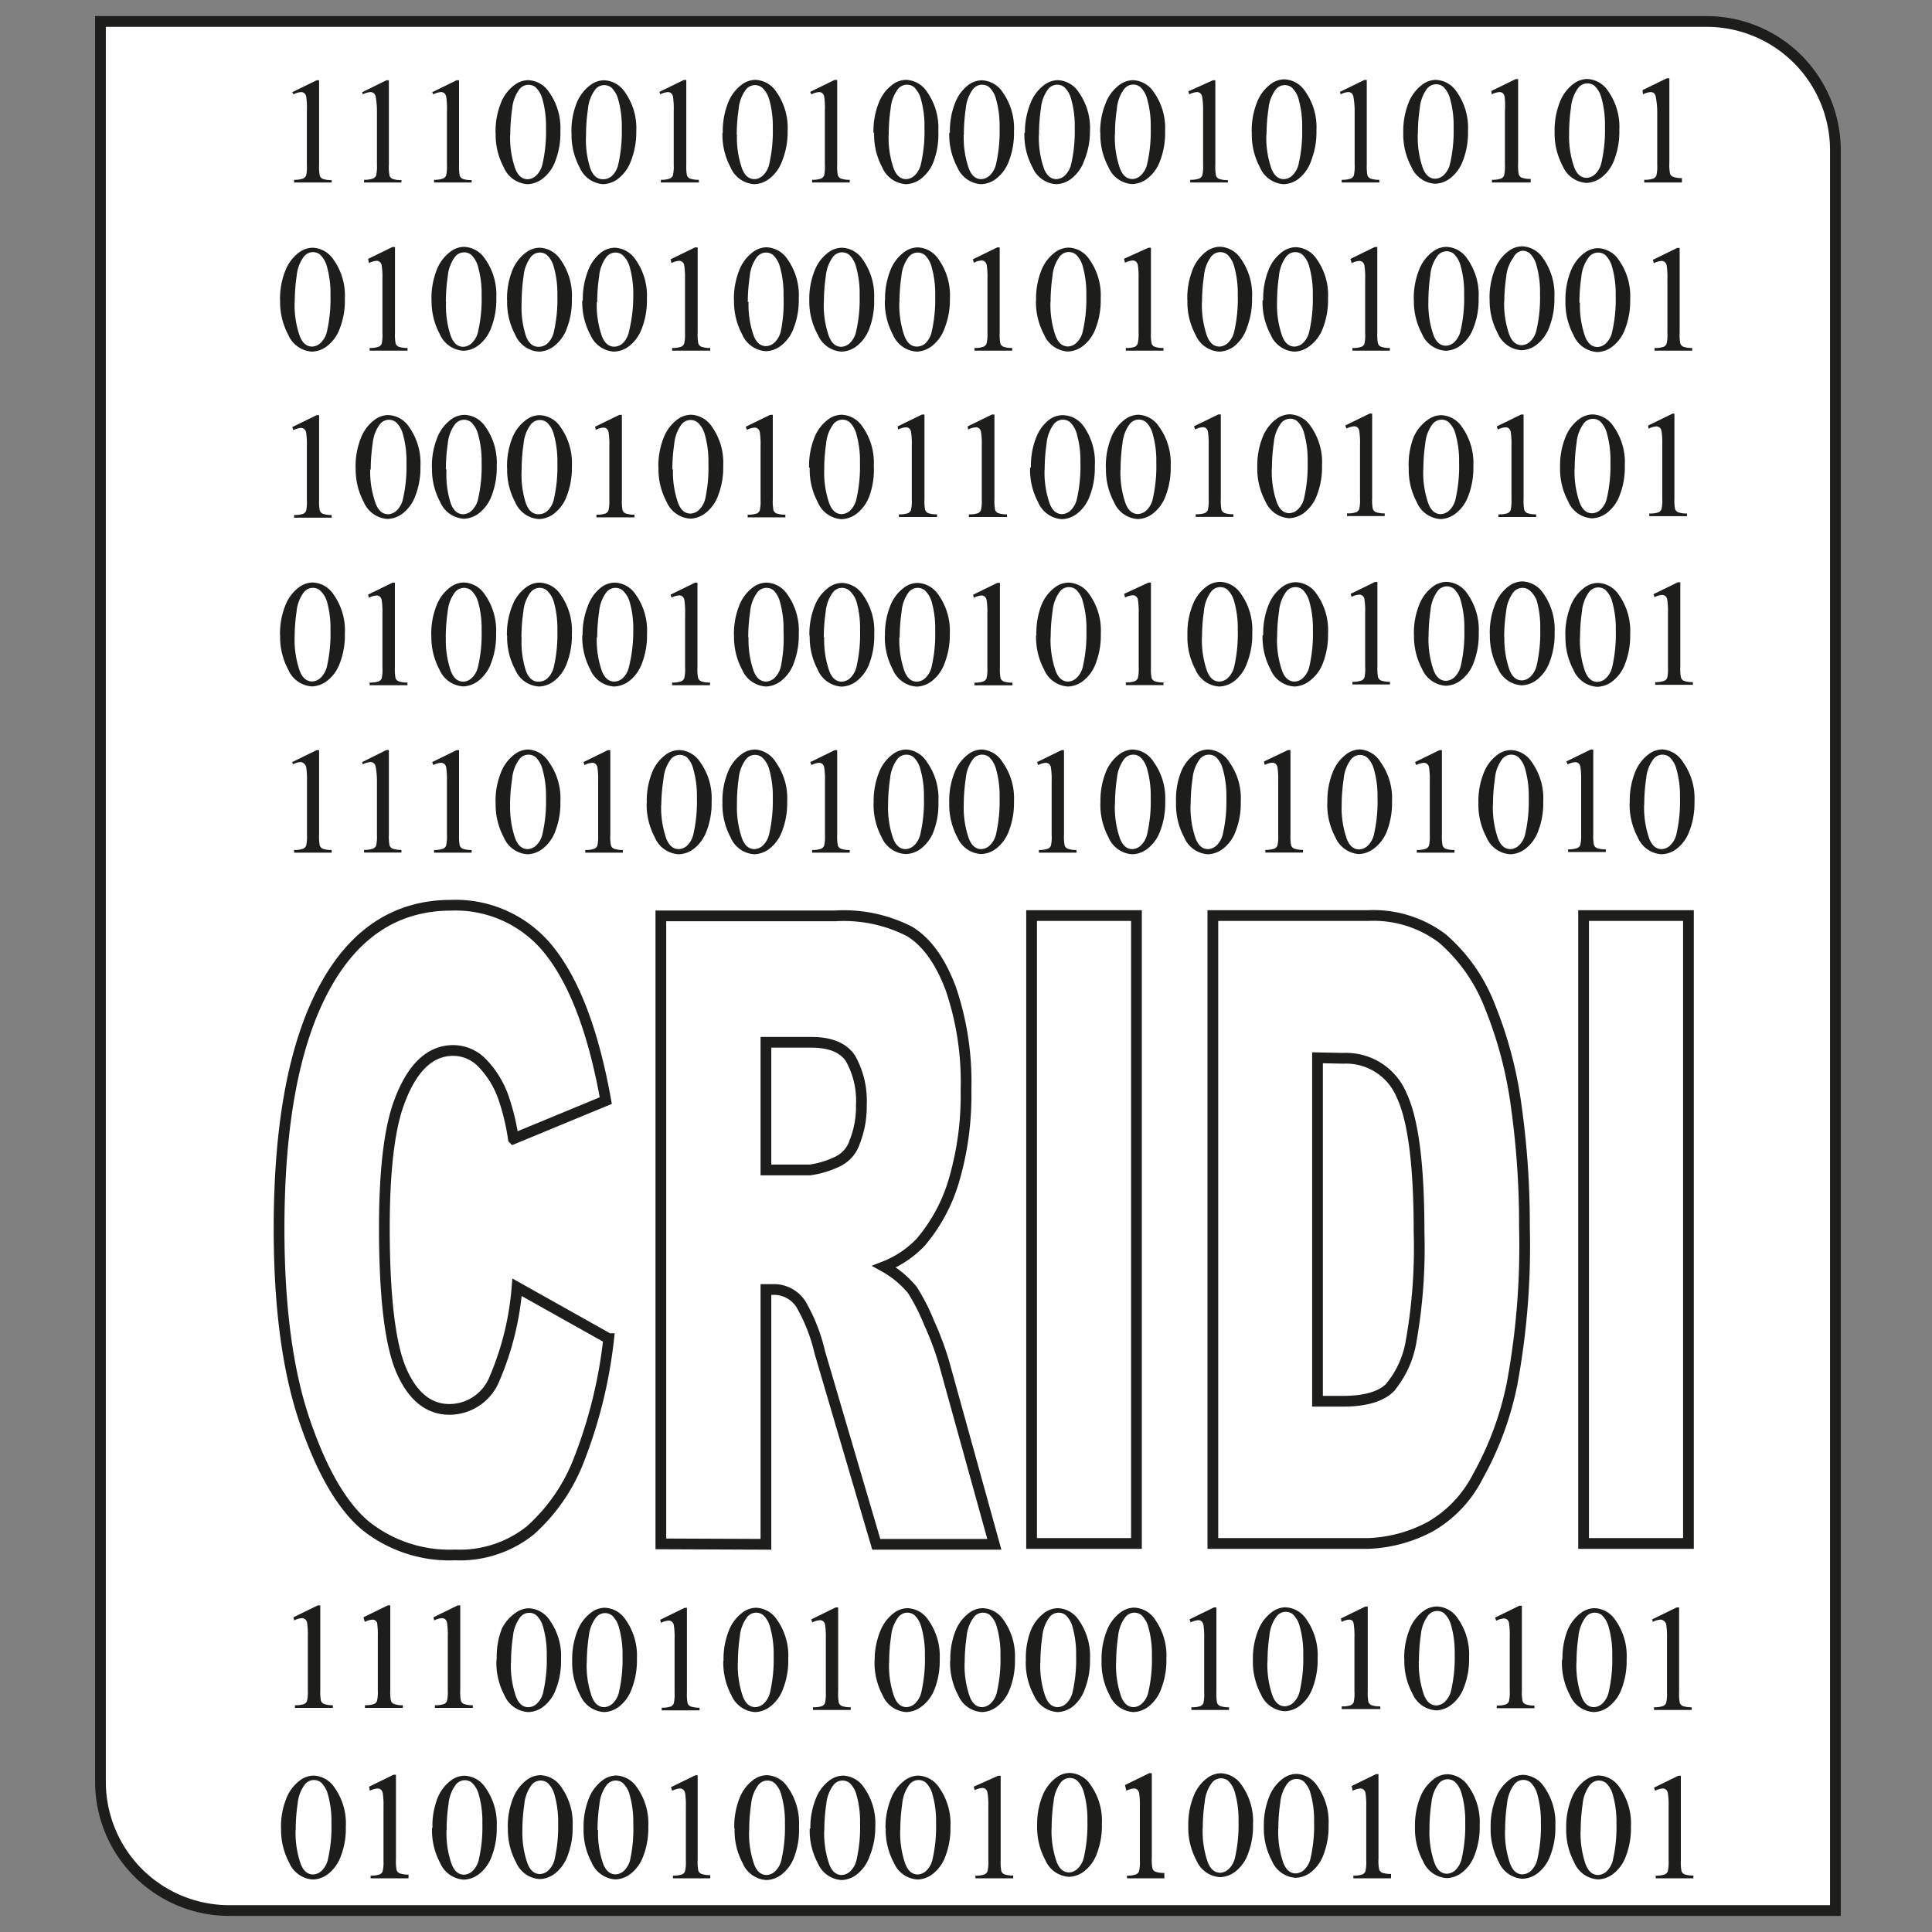
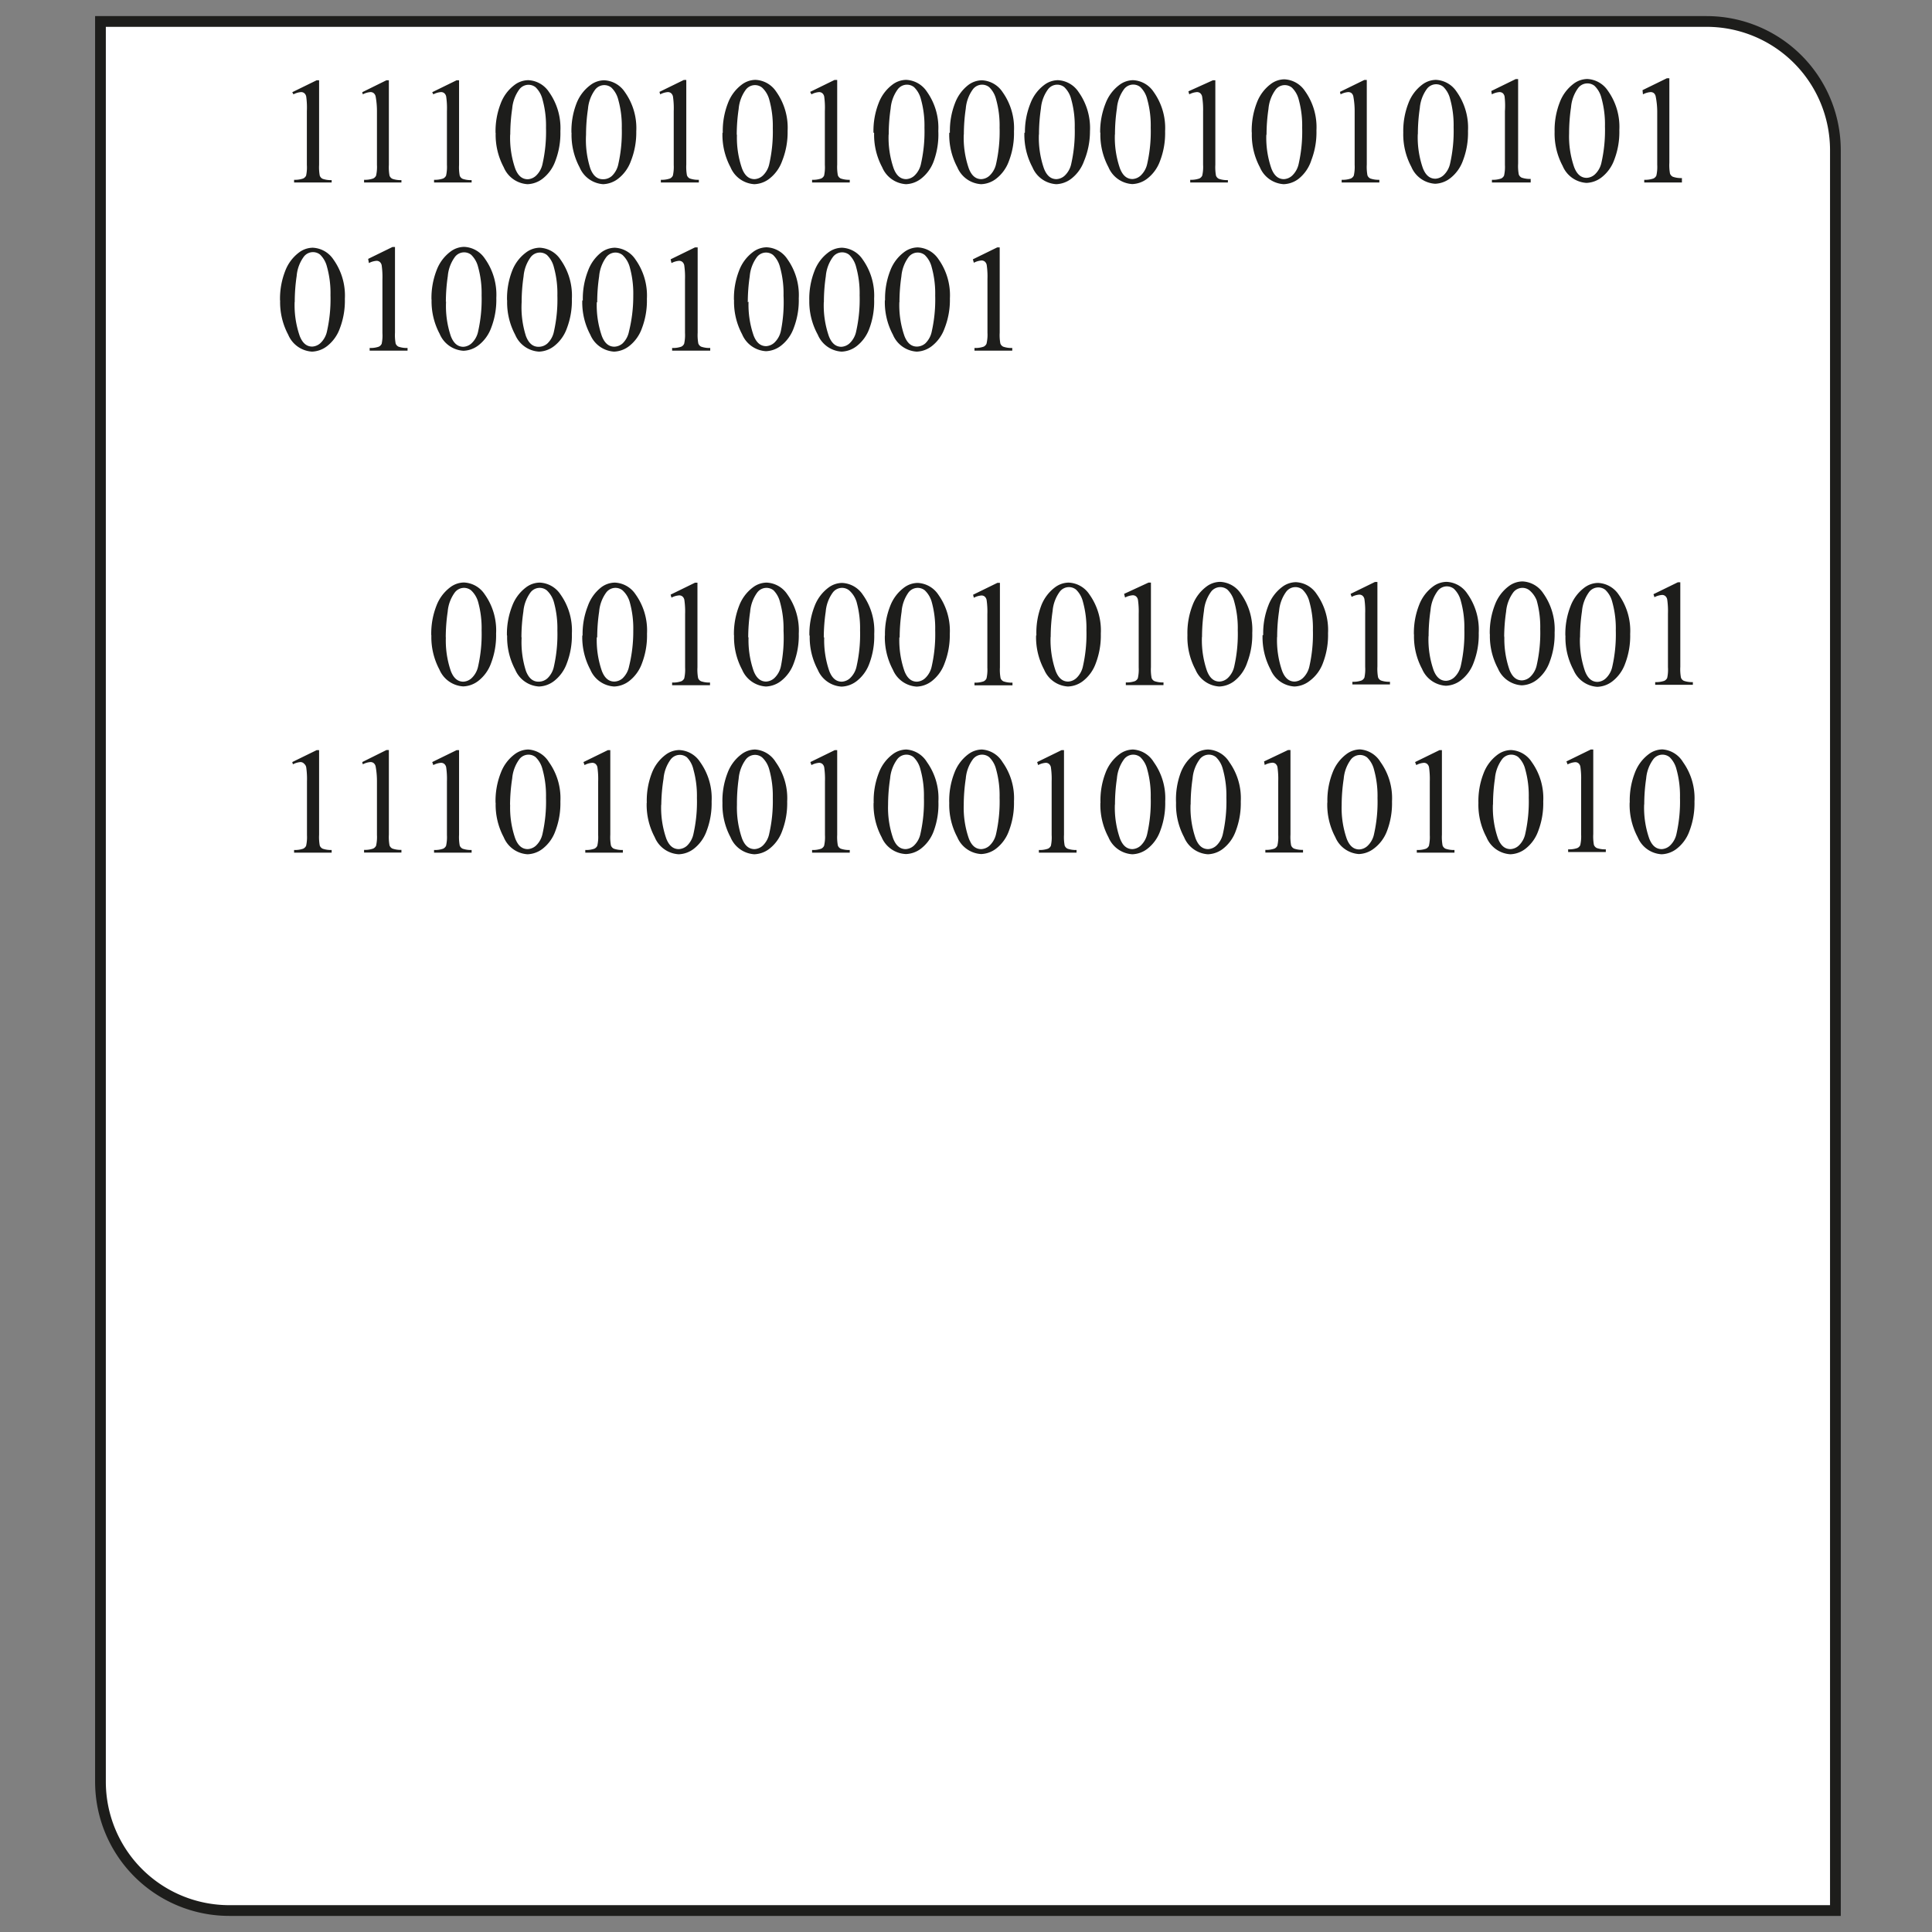
<svg xmlns="http://www.w3.org/2000/svg" viewBox="0 0 180 180">
  <rect x="0" y="0" width="180" height="180" fill="#808080" stroke="none" />
  <defs>
    <style>.cls-1,.cls-5{fill:none;}.cls-2{fill:#fff;stroke-miterlimit:10;}.cls-2,.cls-5{stroke:#1d1d1b;}.cls-3{clip-path:url(#clip-path);}.cls-4{fill:#1d1d1b;}.cls-5{stroke-miterlimit:22.93;}</style>
    <clipPath id="clip-path">
      <rect class="cls-1" x="9" y="-4.26" width="162" height="192.52" />
    </clipPath>
  </defs>
  <title>Artboard 1</title>
  <g id="Layer_2" data-name="Layer 2">
    <path class="cls-2" d="M171,178H21.36a12,12,0,0,1-12-12V2H159a12,12,0,0,1,12,12Z" />
  </g>
  <g id="Layer_1" data-name="Layer 1">
    <g class="cls-3">
      <path class="cls-4" d="M27.23,8.59,29.5,7.48h.23v7.88a4.34,4.34,0,0,0,.06,1,.53.53,0,0,0,.27.3,2.34,2.34,0,0,0,.84.12V17H27.4v-.25a2.33,2.33,0,0,0,.85-.12.57.57,0,0,0,.27-.27,3.71,3.71,0,0,0,.07-1v-5A7.56,7.56,0,0,0,28.53,9a.55.55,0,0,0-.18-.32.47.47,0,0,0-.3-.1,1.81,1.81,0,0,0-.71.21Zm6.52,0L36,7.48h.23v7.88a4.3,4.3,0,0,0,.06,1,.53.53,0,0,0,.27.3,2.34,2.34,0,0,0,.84.12V17H33.92v-.25a2.34,2.34,0,0,0,.85-.12.57.57,0,0,0,.27-.27,3.7,3.7,0,0,0,.08-1v-5A7.5,7.5,0,0,0,35,9a.56.56,0,0,0-.18-.32.47.47,0,0,0-.31-.1,1.82,1.82,0,0,0-.71.21Zm6.52,0,2.27-1.11h.23v7.88a4.35,4.35,0,0,0,.06,1,.53.53,0,0,0,.27.3,2.34,2.34,0,0,0,.84.12V17H40.44v-.25a2.34,2.34,0,0,0,.85-.12.57.57,0,0,0,.27-.27,3.66,3.66,0,0,0,.08-1v-5A7.53,7.53,0,0,0,41.57,9a.56.56,0,0,0-.18-.32.47.47,0,0,0-.31-.1,1.82,1.82,0,0,0-.71.21Zm5.9,3.8a7.08,7.08,0,0,1,.48-2.75,3.84,3.84,0,0,1,1.28-1.72,2.16,2.16,0,0,1,1.28-.45,2.44,2.44,0,0,1,1.93,1.09,5.78,5.78,0,0,1,1.07,3.67A7.22,7.22,0,0,1,51.74,15a3.64,3.64,0,0,1-1.19,1.65,2.43,2.43,0,0,1-1.4.51,2.57,2.57,0,0,1-2.22-1.58,6.4,6.4,0,0,1-.75-3.2m1.35.17A8.74,8.74,0,0,0,48,15.7c.26.68.65,1,1.17,1a1.22,1.22,0,0,0,.77-.33,2.11,2.11,0,0,0,.61-1.12,13.57,13.57,0,0,0,.32-3.34,9.13,9.13,0,0,0-.33-2.66,2.37,2.37,0,0,0-.64-1.12,1.06,1.06,0,0,0-.68-.23,1.08,1.08,0,0,0-.83.42,3.52,3.52,0,0,0-.67,1.8,16.56,16.56,0,0,0-.18,2.41m5.7-.17a7.08,7.08,0,0,1,.48-2.75A3.85,3.85,0,0,1,55,7.93a2.16,2.16,0,0,1,1.28-.45,2.44,2.44,0,0,1,1.93,1.09,5.78,5.78,0,0,1,1.07,3.67A7.22,7.22,0,0,1,58.78,15a3.64,3.64,0,0,1-1.19,1.65,2.43,2.43,0,0,1-1.4.51A2.57,2.57,0,0,1,54,15.59a6.4,6.4,0,0,1-.75-3.2m1.35.17A8.74,8.74,0,0,0,55,15.7c.26.68.65,1,1.17,1A1.22,1.22,0,0,0,57,16.4a2.11,2.11,0,0,0,.61-1.12,13.58,13.58,0,0,0,.32-3.34,9.11,9.11,0,0,0-.33-2.66,2.37,2.37,0,0,0-.64-1.12,1.06,1.06,0,0,0-.68-.23,1.08,1.08,0,0,0-.83.42,3.52,3.52,0,0,0-.67,1.8,16.56,16.56,0,0,0-.18,2.41m6.84-4,2.27-1.11h.23v7.88a4.38,4.38,0,0,0,.06,1,.53.53,0,0,0,.27.3,2.34,2.34,0,0,0,.84.12V17H61.57v-.25a2.33,2.33,0,0,0,.85-.12.57.57,0,0,0,.27-.27,3.7,3.7,0,0,0,.08-1v-5A7.55,7.55,0,0,0,62.7,9a.55.55,0,0,0-.18-.32.47.47,0,0,0-.3-.1,1.81,1.81,0,0,0-.71.21Zm5.9,3.8a7.08,7.08,0,0,1,.48-2.75,3.85,3.85,0,0,1,1.28-1.72,2.16,2.16,0,0,1,1.28-.45,2.44,2.44,0,0,1,1.93,1.09,5.79,5.79,0,0,1,1.07,3.67A7.22,7.22,0,0,1,72.87,15a3.64,3.64,0,0,1-1.19,1.65,2.43,2.43,0,0,1-1.4.51,2.57,2.57,0,0,1-2.22-1.58,6.4,6.4,0,0,1-.75-3.2m1.35.17a8.74,8.74,0,0,0,.47,3.14c.26.68.65,1,1.17,1a1.22,1.22,0,0,0,.77-.33,2.11,2.11,0,0,0,.61-1.12A13.58,13.58,0,0,0,72,11.94a9.11,9.11,0,0,0-.33-2.66A2.37,2.37,0,0,0,71,8.16a1.06,1.06,0,0,0-.68-.23,1.08,1.08,0,0,0-.83.42,3.52,3.52,0,0,0-.67,1.8,16.63,16.63,0,0,0-.18,2.41m6.84-4,2.27-1.11H78v7.88a4.38,4.38,0,0,0,.06,1,.53.53,0,0,0,.27.3,2.34,2.34,0,0,0,.84.12V17H75.66v-.25a2.33,2.33,0,0,0,.85-.12.57.57,0,0,0,.27-.27,3.74,3.74,0,0,0,.07-1v-5A7.55,7.55,0,0,0,76.79,9a.55.55,0,0,0-.18-.32.47.47,0,0,0-.3-.1,1.81,1.81,0,0,0-.71.21Zm5.9,3.8a7.08,7.08,0,0,1,.48-2.75,3.85,3.85,0,0,1,1.28-1.72,2.16,2.16,0,0,1,1.28-.45,2.44,2.44,0,0,1,1.93,1.09,5.79,5.79,0,0,1,1.07,3.67A7.22,7.22,0,0,1,87,15a3.64,3.64,0,0,1-1.19,1.65,2.43,2.43,0,0,1-1.4.51,2.57,2.57,0,0,1-2.22-1.58,6.4,6.4,0,0,1-.75-3.2m1.35.17a8.76,8.76,0,0,0,.47,3.14c.26.68.65,1,1.17,1a1.22,1.22,0,0,0,.77-.33,2.11,2.11,0,0,0,.61-1.12,13.57,13.57,0,0,0,.32-3.34,9.11,9.11,0,0,0-.33-2.66,2.37,2.37,0,0,0-.64-1.12,1.06,1.06,0,0,0-.68-.23,1.08,1.08,0,0,0-.83.42,3.51,3.51,0,0,0-.67,1.8,16.63,16.63,0,0,0-.18,2.41m5.7-.17a7.08,7.08,0,0,1,.48-2.75A3.85,3.85,0,0,1,90.2,7.93a2.16,2.16,0,0,1,1.28-.45A2.44,2.44,0,0,1,93.4,8.57a5.78,5.78,0,0,1,1.07,3.67A7.2,7.2,0,0,1,94,15a3.63,3.63,0,0,1-1.19,1.65,2.43,2.43,0,0,1-1.4.51,2.57,2.57,0,0,1-2.22-1.58,6.4,6.4,0,0,1-.75-3.2m1.35.17a8.76,8.76,0,0,0,.47,3.14c.26.68.65,1,1.17,1a1.22,1.22,0,0,0,.77-.33,2.12,2.12,0,0,0,.61-1.12,13.61,13.61,0,0,0,.32-3.34,9.08,9.08,0,0,0-.33-2.66,2.35,2.35,0,0,0-.64-1.12,1.06,1.06,0,0,0-.68-.23,1.08,1.08,0,0,0-.83.42,3.53,3.53,0,0,0-.67,1.8,16.62,16.62,0,0,0-.18,2.41m5.69-.17A7.1,7.1,0,0,1,96,9.64a3.85,3.85,0,0,1,1.28-1.72,2.16,2.16,0,0,1,1.28-.45,2.44,2.44,0,0,1,1.92,1.09,5.78,5.78,0,0,1,1.07,3.67A7.22,7.22,0,0,1,101,15a3.65,3.65,0,0,1-1.19,1.65,2.44,2.44,0,0,1-1.4.51,2.57,2.57,0,0,1-2.22-1.58,6.4,6.4,0,0,1-.75-3.2m1.35.17a8.74,8.74,0,0,0,.47,3.14c.26.68.65,1,1.17,1a1.22,1.22,0,0,0,.77-.33,2.11,2.11,0,0,0,.61-1.12,13.6,13.6,0,0,0,.32-3.34,9.11,9.11,0,0,0-.33-2.66,2.35,2.35,0,0,0-.64-1.12,1.06,1.06,0,0,0-.68-.23,1.08,1.08,0,0,0-.83.42,3.52,3.52,0,0,0-.67,1.8,16.56,16.56,0,0,0-.18,2.41m5.7-.17A7.1,7.1,0,0,1,103,9.64a3.85,3.85,0,0,1,1.28-1.72,2.16,2.16,0,0,1,1.28-.45,2.44,2.44,0,0,1,1.92,1.09,5.78,5.78,0,0,1,1.07,3.67,7.2,7.2,0,0,1-.47,2.76,3.63,3.63,0,0,1-1.19,1.65,2.43,2.43,0,0,1-1.4.51,2.57,2.57,0,0,1-2.22-1.58,6.4,6.4,0,0,1-.75-3.2m1.35.17a8.77,8.77,0,0,0,.47,3.14c.26.68.65,1,1.17,1a1.22,1.22,0,0,0,.77-.33,2.12,2.12,0,0,0,.61-1.12,13.61,13.61,0,0,0,.32-3.34,9.08,9.08,0,0,0-.33-2.66,2.35,2.35,0,0,0-.64-1.12,1.05,1.05,0,0,0-.68-.23,1.08,1.08,0,0,0-.83.42,3.52,3.52,0,0,0-.67,1.8,16.42,16.42,0,0,0-.18,2.41m6.84-4L113,7.48h.23v7.88a4.34,4.34,0,0,0,.06,1,.53.53,0,0,0,.27.3,2.34,2.34,0,0,0,.84.12V17h-3.51v-.25a2.33,2.33,0,0,0,.85-.12.57.57,0,0,0,.27-.27,3.64,3.64,0,0,0,.08-1v-5A7.53,7.53,0,0,0,112,9a.56.56,0,0,0-.18-.32.47.47,0,0,0-.31-.1,1.82,1.82,0,0,0-.71.21Zm5.9,3.8a7.13,7.13,0,0,1,.48-2.75,3.87,3.87,0,0,1,1.28-1.72,2.16,2.16,0,0,1,1.28-.45,2.44,2.44,0,0,1,1.92,1.09,5.78,5.78,0,0,1,1.07,3.67,7.2,7.2,0,0,1-.47,2.76A3.63,3.63,0,0,1,121,16.65a2.43,2.43,0,0,1-1.4.51,2.57,2.57,0,0,1-2.22-1.58,6.4,6.4,0,0,1-.75-3.2m1.35.17a8.75,8.75,0,0,0,.47,3.14c.26.68.65,1,1.17,1a1.22,1.22,0,0,0,.77-.33,2.13,2.13,0,0,0,.61-1.12,13.61,13.61,0,0,0,.32-3.34A9.11,9.11,0,0,0,121,9.28a2.36,2.36,0,0,0-.64-1.12,1.06,1.06,0,0,0-.68-.23,1.08,1.08,0,0,0-.83.42,3.52,3.52,0,0,0-.67,1.8,16.56,16.56,0,0,0-.18,2.41m6.84-4,2.27-1.11h.23v7.88a4.36,4.36,0,0,0,.06,1,.53.53,0,0,0,.27.3,2.33,2.33,0,0,0,.84.12V17H125v-.25a2.34,2.34,0,0,0,.86-.12.57.57,0,0,0,.27-.27,3.66,3.66,0,0,0,.08-1v-5A7.45,7.45,0,0,0,126.09,9a.56.56,0,0,0-.17-.32.48.48,0,0,0-.31-.1,1.82,1.82,0,0,0-.71.21Zm5.9,3.8a7.12,7.12,0,0,1,.48-2.75,3.86,3.86,0,0,1,1.28-1.72,2.17,2.17,0,0,1,1.28-.45,2.44,2.44,0,0,1,1.92,1.09,5.78,5.78,0,0,1,1.07,3.67,7.2,7.2,0,0,1-.47,2.76,3.64,3.64,0,0,1-1.19,1.65,2.44,2.44,0,0,1-1.4.51,2.57,2.57,0,0,1-2.22-1.58,6.4,6.4,0,0,1-.75-3.2m1.35.17a8.74,8.74,0,0,0,.47,3.14c.26.68.65,1,1.17,1a1.22,1.22,0,0,0,.77-.33,2.11,2.11,0,0,0,.61-1.12,13.61,13.61,0,0,0,.32-3.34,9.11,9.11,0,0,0-.33-2.66,2.36,2.36,0,0,0-.64-1.12,1.06,1.06,0,0,0-.68-.23,1.08,1.08,0,0,0-.83.42,3.52,3.52,0,0,0-.67,1.8,16.55,16.55,0,0,0-.18,2.41m6.84-4,2.27-1.11h.23v7.88a4.28,4.28,0,0,0,.06,1,.53.53,0,0,0,.27.3,2.33,2.33,0,0,0,.84.12V17H139v-.25a2.34,2.34,0,0,0,.86-.12.57.57,0,0,0,.27-.27,3.66,3.66,0,0,0,.08-1v-5A7.44,7.44,0,0,0,140.18,9a.56.56,0,0,0-.17-.32.48.48,0,0,0-.31-.1,1.82,1.82,0,0,0-.71.21Zm5.9,3.8a7.12,7.12,0,0,1,.48-2.75,3.86,3.86,0,0,1,1.28-1.72,2.17,2.17,0,0,1,1.28-.45,2.44,2.44,0,0,1,1.92,1.09,5.78,5.78,0,0,1,1.07,3.67,7.2,7.2,0,0,1-.47,2.76,3.64,3.64,0,0,1-1.19,1.65,2.44,2.44,0,0,1-1.4.51,2.57,2.57,0,0,1-2.22-1.58,6.4,6.4,0,0,1-.75-3.2m1.35.17a8.74,8.74,0,0,0,.47,3.14c.26.68.65,1,1.17,1a1.22,1.22,0,0,0,.77-.33,2.11,2.11,0,0,0,.61-1.12,13.61,13.61,0,0,0,.32-3.34,9.11,9.11,0,0,0-.33-2.66,2.36,2.36,0,0,0-.64-1.12,1.06,1.06,0,0,0-.68-.23,1.08,1.08,0,0,0-.84.42,3.52,3.52,0,0,0-.67,1.8,16.56,16.56,0,0,0-.18,2.41m6.84-4,2.27-1.11h.23v7.88a4.28,4.28,0,0,0,.06,1,.53.53,0,0,0,.27.3,2.33,2.33,0,0,0,.84.12V17h-3.51v-.25a2.34,2.34,0,0,0,.86-.12.57.57,0,0,0,.27-.27,3.66,3.66,0,0,0,.08-1v-5A7.44,7.44,0,0,0,154.26,9a.56.56,0,0,0-.17-.32.48.48,0,0,0-.31-.1,1.82,1.82,0,0,0-.71.21ZM26.09,28a7.09,7.09,0,0,1,.48-2.75,3.85,3.85,0,0,1,1.28-1.72,2.16,2.16,0,0,1,1.28-.45,2.44,2.44,0,0,1,1.93,1.09,5.78,5.78,0,0,1,1.07,3.67,7.21,7.21,0,0,1-.47,2.76,3.64,3.64,0,0,1-1.19,1.65,2.43,2.43,0,0,1-1.4.51,2.57,2.57,0,0,1-2.22-1.58,6.41,6.41,0,0,1-.75-3.2m1.35.17a8.76,8.76,0,0,0,.47,3.14c.26.68.65,1,1.17,1a1.22,1.22,0,0,0,.77-.33,2.11,2.11,0,0,0,.61-1.12,13.57,13.57,0,0,0,.32-3.34,9.12,9.12,0,0,0-.33-2.66,2.37,2.37,0,0,0-.64-1.12,1.06,1.06,0,0,0-.68-.23,1.08,1.08,0,0,0-.83.42,3.52,3.52,0,0,0-.67,1.8,16.62,16.62,0,0,0-.18,2.41m6.84-4,2.27-1.11h.23V31a4.34,4.34,0,0,0,.06,1,.53.53,0,0,0,.27.3,2.34,2.34,0,0,0,.84.12v.25H34.44v-.25a2.34,2.34,0,0,0,.85-.12.57.57,0,0,0,.27-.27,3.72,3.72,0,0,0,.07-1v-5a7.56,7.56,0,0,0-.07-1.31.55.55,0,0,0-.18-.32.47.47,0,0,0-.3-.1,1.82,1.82,0,0,0-.71.21Zm5.9,3.8a7.1,7.1,0,0,1,.48-2.75,3.85,3.85,0,0,1,1.28-1.72,2.16,2.16,0,0,1,1.28-.45,2.44,2.44,0,0,1,1.93,1.09,5.78,5.78,0,0,1,1.07,3.67,7.21,7.21,0,0,1-.47,2.76,3.64,3.64,0,0,1-1.19,1.65,2.43,2.43,0,0,1-1.4.51,2.57,2.57,0,0,1-2.22-1.58,6.41,6.41,0,0,1-.75-3.2m1.35.17A8.76,8.76,0,0,0,42,31.31c.26.68.65,1,1.17,1a1.22,1.22,0,0,0,.77-.33,2.11,2.11,0,0,0,.61-1.12,13.58,13.58,0,0,0,.32-3.34,9.12,9.12,0,0,0-.33-2.66,2.37,2.37,0,0,0-.64-1.12,1.05,1.05,0,0,0-.68-.23,1.08,1.08,0,0,0-.83.42,3.52,3.52,0,0,0-.67,1.8,16.61,16.61,0,0,0-.18,2.41m5.7-.17a7.1,7.1,0,0,1,.48-2.75A3.84,3.84,0,0,1,49,23.53a2.16,2.16,0,0,1,1.28-.45,2.44,2.44,0,0,1,1.93,1.09,5.78,5.78,0,0,1,1.07,3.67,7.24,7.24,0,0,1-.47,2.76,3.65,3.65,0,0,1-1.19,1.65,2.43,2.43,0,0,1-1.4.51A2.57,2.57,0,0,1,48,31.19a6.41,6.41,0,0,1-.75-3.2m1.35.17A8.78,8.78,0,0,0,49,31.31c.26.68.65,1,1.17,1A1.22,1.22,0,0,0,51,32a2.11,2.11,0,0,0,.61-1.12,13.57,13.57,0,0,0,.32-3.34,9.12,9.12,0,0,0-.33-2.66,2.37,2.37,0,0,0-.64-1.12,1.05,1.05,0,0,0-.68-.23,1.08,1.08,0,0,0-.83.42,3.52,3.52,0,0,0-.67,1.8,16.63,16.63,0,0,0-.18,2.41m5.7-.17a7.12,7.12,0,0,1,.48-2.75A3.86,3.86,0,0,1,56,23.53a2.16,2.16,0,0,1,1.28-.45,2.44,2.44,0,0,1,1.92,1.09,5.78,5.78,0,0,1,1.07,3.67,7.21,7.21,0,0,1-.47,2.76,3.64,3.64,0,0,1-1.19,1.65,2.43,2.43,0,0,1-1.4.51A2.57,2.57,0,0,1,55,31.19a6.4,6.4,0,0,1-.75-3.2m1.35.17a8.78,8.78,0,0,0,.47,3.14c.26.68.65,1,1.17,1A1.23,1.23,0,0,0,58,32a2.11,2.11,0,0,0,.6-1.12A13.56,13.56,0,0,0,59,27.54a9.16,9.16,0,0,0-.33-2.66A2.39,2.39,0,0,0,58,23.76a1.06,1.06,0,0,0-.68-.23,1.09,1.09,0,0,0-.83.42,3.53,3.53,0,0,0-.67,1.8,16.62,16.62,0,0,0-.18,2.41m6.84-4,2.27-1.11H65V31a4.32,4.32,0,0,0,.06,1,.53.53,0,0,0,.27.3,2.34,2.34,0,0,0,.84.12v.25H62.62v-.25a2.34,2.34,0,0,0,.85-.12.56.56,0,0,0,.27-.27,3.65,3.65,0,0,0,.08-1v-5a7.49,7.49,0,0,0-.07-1.31.55.55,0,0,0-.18-.32.47.47,0,0,0-.3-.1,1.83,1.83,0,0,0-.71.21Zm5.9,3.8a7.09,7.09,0,0,1,.48-2.75,3.84,3.84,0,0,1,1.28-1.72,2.16,2.16,0,0,1,1.28-.45,2.44,2.44,0,0,1,1.93,1.09,5.78,5.78,0,0,1,1.07,3.67,7.21,7.21,0,0,1-.47,2.76,3.64,3.64,0,0,1-1.19,1.65,2.43,2.43,0,0,1-1.4.51,2.57,2.57,0,0,1-2.22-1.58,6.4,6.4,0,0,1-.75-3.2m1.35.17a8.76,8.76,0,0,0,.47,3.14c.26.68.65,1,1.17,1a1.23,1.23,0,0,0,.77-.33,2.12,2.12,0,0,0,.61-1.12A13.58,13.58,0,0,0,73,27.54a9.12,9.12,0,0,0-.33-2.66,2.37,2.37,0,0,0-.64-1.12,1.06,1.06,0,0,0-.68-.23,1.08,1.08,0,0,0-.83.42,3.52,3.52,0,0,0-.67,1.8,16.54,16.54,0,0,0-.18,2.41M75.4,28a7.09,7.09,0,0,1,.48-2.75,3.84,3.84,0,0,1,1.28-1.72,2.16,2.16,0,0,1,1.28-.45,2.44,2.44,0,0,1,1.93,1.09,5.78,5.78,0,0,1,1.07,3.67A7.21,7.21,0,0,1,81,30.6a3.64,3.64,0,0,1-1.19,1.65,2.43,2.43,0,0,1-1.4.51,2.57,2.57,0,0,1-2.22-1.58A6.4,6.4,0,0,1,75.4,28m1.35.17a8.76,8.76,0,0,0,.47,3.14c.26.68.65,1,1.17,1a1.23,1.23,0,0,0,.77-.33,2.11,2.11,0,0,0,.61-1.12,13.57,13.57,0,0,0,.32-3.34,9.12,9.12,0,0,0-.33-2.66,2.37,2.37,0,0,0-.64-1.12,1.06,1.06,0,0,0-.68-.23,1.08,1.08,0,0,0-.83.42,3.52,3.52,0,0,0-.67,1.8,16.56,16.56,0,0,0-.18,2.41m5.7-.17a7.09,7.09,0,0,1,.48-2.75,3.84,3.84,0,0,1,1.28-1.72,2.16,2.16,0,0,1,1.28-.45,2.44,2.44,0,0,1,1.93,1.09,5.78,5.78,0,0,1,1.07,3.67A7.21,7.21,0,0,1,88,30.6a3.64,3.64,0,0,1-1.19,1.65,2.43,2.43,0,0,1-1.4.51,2.57,2.57,0,0,1-2.22-1.58,6.4,6.4,0,0,1-.75-3.2m1.35.17a8.76,8.76,0,0,0,.47,3.14c.26.68.65,1,1.17,1A1.23,1.23,0,0,0,86.2,32a2.11,2.11,0,0,0,.61-1.12,13.58,13.58,0,0,0,.32-3.34,9.12,9.12,0,0,0-.33-2.66,2.36,2.36,0,0,0-.64-1.12,1.06,1.06,0,0,0-.68-.23,1.08,1.08,0,0,0-.83.42,3.52,3.52,0,0,0-.67,1.8,16.56,16.56,0,0,0-.18,2.41m6.84-4,2.27-1.11h.23V31a4.25,4.25,0,0,0,.06,1,.52.52,0,0,0,.27.3,2.34,2.34,0,0,0,.84.12v.25H90.79v-.25a2.35,2.35,0,0,0,.85-.12.57.57,0,0,0,.27-.27A3.62,3.62,0,0,0,92,31v-5a7.49,7.49,0,0,0-.07-1.31.56.56,0,0,0-.18-.32.47.47,0,0,0-.31-.1,1.82,1.82,0,0,0-.71.21Z" />
-       <path class="cls-4" d="M96.53,28A7.09,7.09,0,0,1,97,25.24a3.84,3.84,0,0,1,1.28-1.72,2.16,2.16,0,0,1,1.28-.45,2.44,2.44,0,0,1,1.93,1.09,5.78,5.78,0,0,1,1.06,3.67,7.23,7.23,0,0,1-.47,2.76,3.65,3.65,0,0,1-1.19,1.65,2.43,2.43,0,0,1-1.4.51,2.57,2.57,0,0,1-2.22-1.58,6.4,6.4,0,0,1-.75-3.2m1.35.17a8.77,8.77,0,0,0,.47,3.14c.26.68.65,1,1.17,1a1.22,1.22,0,0,0,.77-.33,2.11,2.11,0,0,0,.61-1.12,13.55,13.55,0,0,0,.32-3.34,9.12,9.12,0,0,0-.33-2.66,2.37,2.37,0,0,0-.64-1.12,1.06,1.06,0,0,0-.68-.23,1.08,1.08,0,0,0-.83.42,3.52,3.52,0,0,0-.67,1.8,16.68,16.68,0,0,0-.18,2.41m6.84-4L107,23.08h.23V31a4.25,4.25,0,0,0,.06,1,.53.53,0,0,0,.27.3,2.35,2.35,0,0,0,.84.12v.25h-3.51v-.25a2.35,2.35,0,0,0,.85-.11A.57.57,0,0,0,106,32a3.69,3.69,0,0,0,.08-1v-5a7.49,7.49,0,0,0-.07-1.31.56.56,0,0,0-.18-.32.47.47,0,0,0-.31-.1,1.82,1.82,0,0,0-.71.21Zm5.9,3.8a7.08,7.08,0,0,1,.48-2.75,3.83,3.83,0,0,1,1.28-1.72,2.16,2.16,0,0,1,1.28-.45,2.44,2.44,0,0,1,1.93,1.09,5.78,5.78,0,0,1,1.06,3.67,7.23,7.23,0,0,1-.47,2.76A3.65,3.65,0,0,1,115,32.25a2.43,2.43,0,0,1-1.4.51,2.57,2.57,0,0,1-2.22-1.58,6.4,6.4,0,0,1-.75-3.2m1.35.17a8.77,8.77,0,0,0,.47,3.14c.26.68.65,1,1.17,1a1.22,1.22,0,0,0,.77-.33,2.11,2.11,0,0,0,.61-1.12,13.55,13.55,0,0,0,.32-3.34,9.12,9.12,0,0,0-.33-2.66,2.37,2.37,0,0,0-.64-1.12,1.06,1.06,0,0,0-.68-.23,1.08,1.08,0,0,0-.83.42,3.52,3.52,0,0,0-.67,1.8,16.69,16.69,0,0,0-.18,2.41m5.7-.17a7.08,7.08,0,0,1,.48-2.75,3.84,3.84,0,0,1,1.28-1.72,2.16,2.16,0,0,1,1.28-.45,2.44,2.44,0,0,1,1.93,1.09,5.79,5.79,0,0,1,1.07,3.67,7.23,7.23,0,0,1-.47,2.76A3.64,3.64,0,0,1,122,32.25a2.43,2.43,0,0,1-1.4.51,2.57,2.57,0,0,1-2.22-1.58,6.4,6.4,0,0,1-.75-3.2m1.35.17a8.77,8.77,0,0,0,.47,3.14c.26.68.65,1,1.17,1a1.23,1.23,0,0,0,.77-.33,2.11,2.11,0,0,0,.6-1.12,13.49,13.49,0,0,0,.32-3.34,9.08,9.08,0,0,0-.33-2.66,2.36,2.36,0,0,0-.64-1.12,1.06,1.06,0,0,0-.68-.23,1.08,1.08,0,0,0-.83.42,3.53,3.53,0,0,0-.67,1.8,16.68,16.68,0,0,0-.18,2.41m6.84-4,2.27-1.11h.23V31a4.34,4.34,0,0,0,.06,1,.53.53,0,0,0,.27.3,2.36,2.36,0,0,0,.84.12v.25H126v-.25a2.34,2.34,0,0,0,.85-.11.57.57,0,0,0,.27-.27,3.75,3.75,0,0,0,.07-1v-5a7.54,7.54,0,0,0-.07-1.31.55.55,0,0,0-.18-.32.47.47,0,0,0-.3-.1,1.82,1.82,0,0,0-.71.21Zm5.9,3.8a7.08,7.08,0,0,1,.48-2.75,3.84,3.84,0,0,1,1.28-1.72,2.16,2.16,0,0,1,1.28-.45,2.44,2.44,0,0,1,1.93,1.09,5.78,5.78,0,0,1,1.07,3.67,7.21,7.21,0,0,1-.47,2.76,3.64,3.64,0,0,1-1.19,1.65,2.43,2.43,0,0,1-1.4.51,2.57,2.57,0,0,1-2.22-1.58,6.4,6.4,0,0,1-.75-3.2m1.35.17a8.77,8.77,0,0,0,.47,3.14c.26.68.65,1,1.17,1a1.23,1.23,0,0,0,.77-.33,2.11,2.11,0,0,0,.6-1.12,13.49,13.49,0,0,0,.32-3.34,9.08,9.08,0,0,0-.33-2.66,2.36,2.36,0,0,0-.64-1.12,1.06,1.06,0,0,0-.68-.23,1.08,1.08,0,0,0-.83.42,3.52,3.52,0,0,0-.67,1.8,16.54,16.54,0,0,0-.18,2.41m5.7-.17a7.08,7.08,0,0,1,.48-2.75,3.83,3.83,0,0,1,1.28-1.72,2.16,2.16,0,0,1,1.28-.45,2.44,2.44,0,0,1,1.93,1.09,5.79,5.79,0,0,1,1.07,3.67,7.25,7.25,0,0,1-.47,2.76,3.66,3.66,0,0,1-1.19,1.65,2.43,2.43,0,0,1-1.4.51,2.58,2.58,0,0,1-2.22-1.58,6.4,6.4,0,0,1-.75-3.2m1.35.17a8.79,8.79,0,0,0,.47,3.14c.26.68.65,1,1.17,1a1.22,1.22,0,0,0,.77-.33,2.11,2.11,0,0,0,.61-1.12,13.55,13.55,0,0,0,.32-3.34,9.12,9.12,0,0,0-.33-2.66,2.36,2.36,0,0,0-.64-1.12,1.06,1.06,0,0,0-.68-.23A1.08,1.08,0,0,0,141,24a3.52,3.52,0,0,0-.67,1.8,16.69,16.69,0,0,0-.18,2.41m5.7-.17a7.09,7.09,0,0,1,.48-2.75,3.85,3.85,0,0,1,1.28-1.72,2.16,2.16,0,0,1,1.28-.45,2.44,2.44,0,0,1,1.92,1.09,5.78,5.78,0,0,1,1.07,3.67,7.23,7.23,0,0,1-.47,2.76,3.64,3.64,0,0,1-1.19,1.65,2.42,2.42,0,0,1-1.4.51,2.57,2.57,0,0,1-2.22-1.58,6.4,6.4,0,0,1-.75-3.2m1.35.17a8.82,8.82,0,0,0,.47,3.14c.26.68.66,1,1.17,1a1.22,1.22,0,0,0,.77-.33,2.12,2.12,0,0,0,.6-1.12,13.54,13.54,0,0,0,.32-3.34,9.15,9.15,0,0,0-.33-2.66,2.39,2.39,0,0,0-.64-1.12,1.06,1.06,0,0,0-.68-.23A1.09,1.09,0,0,0,148,24a3.53,3.53,0,0,0-.67,1.8,16.55,16.55,0,0,0-.18,2.41m6.84-4,2.27-1.11h.23V31a4.25,4.25,0,0,0,.06,1,.53.53,0,0,0,.27.3,2.35,2.35,0,0,0,.84.12v.25h-3.51v-.25a2.34,2.34,0,0,0,.85-.11.56.56,0,0,0,.27-.27,3.65,3.65,0,0,0,.08-1v-5a7.54,7.54,0,0,0-.07-1.31.55.55,0,0,0-.18-.32.46.46,0,0,0-.3-.1,1.84,1.84,0,0,0-.71.21ZM27.23,39.79l2.27-1.11h.23v7.88a4.29,4.29,0,0,0,.06,1,.53.53,0,0,0,.27.3,2.36,2.36,0,0,0,.84.12v.25H27.4v-.25a2.33,2.33,0,0,0,.85-.11.57.57,0,0,0,.27-.27,3.71,3.71,0,0,0,.07-1v-5a7.65,7.65,0,0,0-.07-1.31.55.55,0,0,0-.18-.32.47.47,0,0,0-.3-.1,1.82,1.82,0,0,0-.71.21Zm5.9,3.8a7.1,7.1,0,0,1,.48-2.75,3.84,3.84,0,0,1,1.28-1.72,2.16,2.16,0,0,1,1.28-.45,2.44,2.44,0,0,1,1.93,1.09,5.78,5.78,0,0,1,1.07,3.67,7.23,7.23,0,0,1-.47,2.76,3.64,3.64,0,0,1-1.19,1.65,2.43,2.43,0,0,1-1.4.51,2.57,2.57,0,0,1-2.22-1.58,6.4,6.4,0,0,1-.75-3.2m1.35.17A8.76,8.76,0,0,0,35,46.91c.26.68.65,1,1.17,1a1.22,1.22,0,0,0,.77-.33,2.11,2.11,0,0,0,.61-1.12,13.59,13.59,0,0,0,.32-3.34,9.12,9.12,0,0,0-.33-2.66,2.37,2.37,0,0,0-.64-1.12,1.06,1.06,0,0,0-.68-.23,1.08,1.08,0,0,0-.83.42,3.52,3.52,0,0,0-.67,1.8,16.62,16.62,0,0,0-.18,2.41m5.7-.17a7.1,7.1,0,0,1,.48-2.75,3.84,3.84,0,0,1,1.28-1.72,2.16,2.16,0,0,1,1.28-.45,2.44,2.44,0,0,1,1.93,1.09,5.78,5.78,0,0,1,1.07,3.67,7.23,7.23,0,0,1-.47,2.76,3.64,3.64,0,0,1-1.19,1.65,2.43,2.43,0,0,1-1.4.51,2.57,2.57,0,0,1-2.22-1.58,6.4,6.4,0,0,1-.75-3.2m1.35.17A8.76,8.76,0,0,0,42,46.91c.26.68.65,1,1.17,1a1.22,1.22,0,0,0,.77-.33,2.11,2.11,0,0,0,.61-1.12,13.6,13.6,0,0,0,.32-3.34,9.12,9.12,0,0,0-.33-2.66,2.37,2.37,0,0,0-.64-1.12,1.06,1.06,0,0,0-.68-.23,1.08,1.08,0,0,0-.83.42,3.52,3.52,0,0,0-.67,1.8,16.6,16.6,0,0,0-.18,2.41m5.7-.17a7.1,7.1,0,0,1,.48-2.75A3.84,3.84,0,0,1,49,39.13a2.16,2.16,0,0,1,1.28-.45,2.44,2.44,0,0,1,1.93,1.09,5.78,5.78,0,0,1,1.07,3.67,7.24,7.24,0,0,1-.47,2.76,3.64,3.64,0,0,1-1.19,1.65,2.43,2.43,0,0,1-1.4.51A2.57,2.57,0,0,1,48,46.79a6.4,6.4,0,0,1-.75-3.2m1.35.17A8.76,8.76,0,0,0,49,46.91c.26.68.65,1,1.17,1A1.22,1.22,0,0,0,51,47.6a2.11,2.11,0,0,0,.61-1.12,13.59,13.59,0,0,0,.32-3.34,9.12,9.12,0,0,0-.33-2.66,2.37,2.37,0,0,0-.64-1.12,1.06,1.06,0,0,0-.68-.23,1.09,1.09,0,0,0-.83.42,3.53,3.53,0,0,0-.67,1.8,16.62,16.62,0,0,0-.18,2.41m6.84-4,2.27-1.11h.23v7.88a4.29,4.29,0,0,0,.06,1,.53.53,0,0,0,.27.3,2.36,2.36,0,0,0,.84.12v.25H55.57v-.25a2.34,2.34,0,0,0,.85-.11.57.57,0,0,0,.27-.27,3.7,3.7,0,0,0,.08-1v-5a7.64,7.64,0,0,0-.07-1.31.55.55,0,0,0-.18-.32.47.47,0,0,0-.3-.1,1.83,1.83,0,0,0-.71.21Zm5.9,3.8a7.1,7.1,0,0,1,.48-2.75,3.84,3.84,0,0,1,1.28-1.72,2.16,2.16,0,0,1,1.28-.45,2.44,2.44,0,0,1,1.93,1.09,5.78,5.78,0,0,1,1.07,3.67,7.24,7.24,0,0,1-.47,2.76,3.64,3.64,0,0,1-1.19,1.65,2.43,2.43,0,0,1-1.4.51,2.57,2.57,0,0,1-2.22-1.58,6.4,6.4,0,0,1-.75-3.2m1.35.17a8.76,8.76,0,0,0,.47,3.14c.26.68.65,1,1.17,1a1.23,1.23,0,0,0,.77-.33,2.11,2.11,0,0,0,.61-1.12A13.59,13.59,0,0,0,66,43.15a9.11,9.11,0,0,0-.33-2.66A2.37,2.37,0,0,0,65,39.36a1.06,1.06,0,0,0-.68-.23,1.08,1.08,0,0,0-.83.42,3.53,3.53,0,0,0-.67,1.8,16.62,16.62,0,0,0-.18,2.41m6.84-4,2.27-1.11H72v7.88a4.28,4.28,0,0,0,.06,1,.53.53,0,0,0,.27.3,2.36,2.36,0,0,0,.84.12v.25H69.66v-.25a2.33,2.33,0,0,0,.85-.11.57.57,0,0,0,.27-.27,3.67,3.67,0,0,0,.08-1v-5a7.57,7.57,0,0,0-.07-1.31.56.56,0,0,0-.18-.32.47.47,0,0,0-.31-.1,1.83,1.83,0,0,0-.71.21Zm5.9,3.8a7.11,7.11,0,0,1,.48-2.75,3.85,3.85,0,0,1,1.28-1.72,2.15,2.15,0,0,1,1.28-.45,2.44,2.44,0,0,1,1.92,1.09,5.78,5.78,0,0,1,1.07,3.67A7.23,7.23,0,0,1,81,46.21a3.64,3.64,0,0,1-1.19,1.65,2.43,2.43,0,0,1-1.4.51,2.57,2.57,0,0,1-2.22-1.58,6.4,6.4,0,0,1-.75-3.2m1.35.17a8.75,8.75,0,0,0,.47,3.14c.26.68.65,1,1.17,1a1.23,1.23,0,0,0,.77-.33,2.11,2.11,0,0,0,.6-1.12,13.59,13.59,0,0,0,.32-3.34,9.15,9.15,0,0,0-.33-2.66,2.36,2.36,0,0,0-.64-1.12,1.06,1.06,0,0,0-.68-.23,1.08,1.08,0,0,0-.83.42,3.51,3.51,0,0,0-.67,1.8,16.41,16.41,0,0,0-.18,2.41m6.84-4,2.27-1.11h.23v7.88a4.31,4.31,0,0,0,.06,1,.53.53,0,0,0,.27.3,2.36,2.36,0,0,0,.84.12v.25H83.75v-.25a2.33,2.33,0,0,0,.85-.11.57.57,0,0,0,.27-.27,3.7,3.7,0,0,0,.08-1v-5a7.61,7.61,0,0,0-.07-1.31.56.56,0,0,0-.18-.32.47.47,0,0,0-.31-.1,1.83,1.83,0,0,0-.71.21Zm6.52,0,2.27-1.11h.23v7.88a4.35,4.35,0,0,0,.06,1,.53.53,0,0,0,.27.3,2.35,2.35,0,0,0,.84.12v.25H90.27v-.25a2.34,2.34,0,0,0,.85-.11.57.57,0,0,0,.27-.27,3.72,3.72,0,0,0,.08-1v-5a7.52,7.52,0,0,0-.07-1.31.56.56,0,0,0-.18-.32.47.47,0,0,0-.31-.1,1.83,1.83,0,0,0-.71.21Zm5.9,3.8a7.1,7.1,0,0,1,.48-2.75,3.84,3.84,0,0,1,1.28-1.72A2.16,2.16,0,0,1,99,38.68,2.44,2.44,0,0,1,101,39.77,5.79,5.79,0,0,1,102,43.45a7.2,7.2,0,0,1-.47,2.76,3.63,3.63,0,0,1-1.19,1.65,2.43,2.43,0,0,1-1.4.51,2.57,2.57,0,0,1-2.22-1.58,6.39,6.39,0,0,1-.75-3.2m1.35.17a8.75,8.75,0,0,0,.47,3.14c.26.68.65,1,1.17,1a1.22,1.22,0,0,0,.77-.33,2.11,2.11,0,0,0,.61-1.12,13.6,13.6,0,0,0,.32-3.34,9.08,9.08,0,0,0-.33-2.66,2.35,2.35,0,0,0-.64-1.12,1.05,1.05,0,0,0-.68-.23,1.09,1.09,0,0,0-.83.42,3.53,3.53,0,0,0-.67,1.8,16.41,16.41,0,0,0-.18,2.41m5.7-.17a7.09,7.09,0,0,1,.48-2.75,3.84,3.84,0,0,1,1.28-1.72,2.16,2.16,0,0,1,1.28-.45A2.44,2.44,0,0,1,108,39.77a5.79,5.79,0,0,1,1.07,3.67,7.22,7.22,0,0,1-.47,2.76,3.64,3.64,0,0,1-1.19,1.65,2.44,2.44,0,0,1-1.4.51,2.57,2.57,0,0,1-2.22-1.58,6.39,6.39,0,0,1-.75-3.2m1.35.17a8.75,8.75,0,0,0,.47,3.14c.26.68.65,1,1.17,1a1.22,1.22,0,0,0,.77-.33,2.11,2.11,0,0,0,.61-1.12,13.6,13.6,0,0,0,.32-3.34,9.12,9.12,0,0,0-.33-2.66,2.35,2.35,0,0,0-.64-1.12,1.06,1.06,0,0,0-.68-.23,1.09,1.09,0,0,0-.83.42,3.53,3.53,0,0,0-.67,1.8,16.55,16.55,0,0,0-.18,2.41m6.84-4,2.27-1.11h.23v7.88a4.27,4.27,0,0,0,.06,1,.53.53,0,0,0,.27.3,2.36,2.36,0,0,0,.84.12v.25H111.4v-.25a2.35,2.35,0,0,0,.86-.11.57.57,0,0,0,.27-.27,3.66,3.66,0,0,0,.08-1v-5a7.48,7.48,0,0,0-.07-1.31.56.56,0,0,0-.17-.32.47.47,0,0,0-.31-.1,1.83,1.83,0,0,0-.71.21Zm5.9,3.8a7.1,7.1,0,0,1,.48-2.75,3.84,3.84,0,0,1,1.28-1.72,2.16,2.16,0,0,1,1.28-.45,2.44,2.44,0,0,1,1.92,1.09,5.79,5.79,0,0,1,1.07,3.67,7.22,7.22,0,0,1-.47,2.76,3.64,3.64,0,0,1-1.19,1.65,2.44,2.44,0,0,1-1.4.51,2.57,2.57,0,0,1-2.22-1.58,6.39,6.39,0,0,1-.75-3.2m1.35.17a8.75,8.75,0,0,0,.47,3.14c.26.68.65,1,1.17,1a1.22,1.22,0,0,0,.77-.33,2.11,2.11,0,0,0,.61-1.12,13.6,13.6,0,0,0,.32-3.34,9.12,9.12,0,0,0-.33-2.66,2.35,2.35,0,0,0-.64-1.12,1.06,1.06,0,0,0-.68-.23,1.09,1.09,0,0,0-.83.42,3.53,3.53,0,0,0-.67,1.8,16.55,16.55,0,0,0-.18,2.41m6.84-4,2.27-1.11h.23v7.88a4.28,4.28,0,0,0,.06,1,.53.53,0,0,0,.27.3,2.36,2.36,0,0,0,.84.12v.25h-3.51v-.25a2.35,2.35,0,0,0,.86-.11.57.57,0,0,0,.27-.27,3.66,3.66,0,0,0,.08-1v-5a7.48,7.48,0,0,0-.07-1.31.56.56,0,0,0-.17-.32.47.47,0,0,0-.31-.1,1.83,1.83,0,0,0-.71.21Zm5.9,3.8a7.1,7.1,0,0,1,.48-2.75A3.83,3.83,0,0,1,133,39.13a2.16,2.16,0,0,1,1.28-.45,2.44,2.44,0,0,1,1.92,1.09,5.79,5.79,0,0,1,1.07,3.67,7.24,7.24,0,0,1-.47,2.76,3.65,3.65,0,0,1-1.19,1.65,2.43,2.43,0,0,1-1.4.51A2.57,2.57,0,0,1,132,46.79a6.38,6.38,0,0,1-.75-3.2m1.35.17a8.77,8.77,0,0,0,.47,3.14c.26.68.65,1,1.17,1a1.22,1.22,0,0,0,.77-.33,2.11,2.11,0,0,0,.61-1.12,13.6,13.6,0,0,0,.32-3.34,9.12,9.12,0,0,0-.33-2.66,2.35,2.35,0,0,0-.64-1.12,1.05,1.05,0,0,0-.68-.23,1.09,1.09,0,0,0-.83.42,3.53,3.53,0,0,0-.67,1.8,16.55,16.55,0,0,0-.18,2.41m6.84-4,2.27-1.11h.23v7.88a4.31,4.31,0,0,0,.06,1,.53.53,0,0,0,.27.3,2.36,2.36,0,0,0,.84.12v.25h-3.51v-.25a2.35,2.35,0,0,0,.86-.11.57.57,0,0,0,.27-.27,3.63,3.63,0,0,0,.08-1v-5a7.65,7.65,0,0,0-.07-1.31.56.56,0,0,0-.18-.32.47.47,0,0,0-.31-.1,1.83,1.83,0,0,0-.71.21Zm5.9,3.8a7.1,7.1,0,0,1,.48-2.75,3.84,3.84,0,0,1,1.28-1.72,2.16,2.16,0,0,1,1.28-.45,2.44,2.44,0,0,1,1.92,1.09,5.78,5.78,0,0,1,1.07,3.67,7.22,7.22,0,0,1-.47,2.76,3.63,3.63,0,0,1-1.19,1.65,2.43,2.43,0,0,1-1.4.51,2.57,2.57,0,0,1-2.22-1.58,6.4,6.4,0,0,1-.75-3.2m1.35.17a8.75,8.75,0,0,0,.47,3.14c.26.68.65,1,1.17,1a1.22,1.22,0,0,0,.77-.33,2.1,2.1,0,0,0,.61-1.12,13.6,13.6,0,0,0,.32-3.34,9.08,9.08,0,0,0-.33-2.66,2.35,2.35,0,0,0-.64-1.12,1.06,1.06,0,0,0-.68-.23,1.09,1.09,0,0,0-.83.42,3.53,3.53,0,0,0-.67,1.8,16.55,16.55,0,0,0-.18,2.41m6.84-4,2.27-1.11H156v7.88a4.33,4.33,0,0,0,.06,1,.53.53,0,0,0,.27.3,2.36,2.36,0,0,0,.84.12v.25h-3.51v-.25a2.35,2.35,0,0,0,.86-.11.57.57,0,0,0,.27-.27,3.72,3.72,0,0,0,.08-1v-5a7.62,7.62,0,0,0-.07-1.31.56.56,0,0,0-.18-.32.47.47,0,0,0-.31-.1,1.83,1.83,0,0,0-.71.21ZM26.09,59.19a7.09,7.09,0,0,1,.48-2.75,3.84,3.84,0,0,1,1.28-1.72,2.16,2.16,0,0,1,1.28-.45,2.44,2.44,0,0,1,1.93,1.09,5.78,5.78,0,0,1,1.07,3.67,7.22,7.22,0,0,1-.47,2.76,3.64,3.64,0,0,1-1.19,1.65,2.44,2.44,0,0,1-1.4.51,2.57,2.57,0,0,1-2.22-1.57,6.41,6.41,0,0,1-.75-3.2m1.35.17a8.76,8.76,0,0,0,.47,3.14c.26.68.65,1,1.17,1a1.22,1.22,0,0,0,.77-.33,2.11,2.11,0,0,0,.61-1.12,13.59,13.59,0,0,0,.32-3.34,9.12,9.12,0,0,0-.33-2.66A2.36,2.36,0,0,0,29.81,55a1.06,1.06,0,0,0-.68-.23,1.08,1.08,0,0,0-.83.42,3.52,3.52,0,0,0-.67,1.8,16.64,16.64,0,0,0-.18,2.41m6.84-4,2.27-1.11h.23v7.88a4.29,4.29,0,0,0,.06,1,.52.52,0,0,0,.27.3,2.33,2.33,0,0,0,.84.12v.25H34.44v-.25a2.34,2.34,0,0,0,.85-.11.57.57,0,0,0,.27-.27,3.72,3.72,0,0,0,.07-1v-5a7.65,7.65,0,0,0-.07-1.31.55.55,0,0,0-.18-.32.47.47,0,0,0-.3-.1,1.83,1.83,0,0,0-.71.21Z" />
      <path class="cls-4" d="M40.18,59.19a7.09,7.09,0,0,1,.48-2.75,3.85,3.85,0,0,1,1.28-1.72,2.16,2.16,0,0,1,1.28-.45,2.44,2.44,0,0,1,1.93,1.09,5.78,5.78,0,0,1,1.07,3.67,7.23,7.23,0,0,1-.47,2.76,3.64,3.64,0,0,1-1.19,1.65,2.43,2.43,0,0,1-1.4.51,2.57,2.57,0,0,1-2.22-1.57,6.41,6.41,0,0,1-.75-3.2m1.35.17A8.76,8.76,0,0,0,42,62.51c.26.68.65,1,1.17,1a1.22,1.22,0,0,0,.77-.33,2.11,2.11,0,0,0,.61-1.12,13.57,13.57,0,0,0,.32-3.34,9.12,9.12,0,0,0-.33-2.66A2.36,2.36,0,0,0,43.89,55a1.06,1.06,0,0,0-.68-.23,1.08,1.08,0,0,0-.83.42,3.52,3.52,0,0,0-.67,1.8,16.63,16.63,0,0,0-.18,2.41m5.7-.17a7.09,7.09,0,0,1,.48-2.75A3.85,3.85,0,0,1,49,54.73a2.16,2.16,0,0,1,1.28-.45,2.44,2.44,0,0,1,1.93,1.09,5.78,5.78,0,0,1,1.07,3.67,7.23,7.23,0,0,1-.47,2.76,3.64,3.64,0,0,1-1.19,1.65,2.43,2.43,0,0,1-1.4.51A2.57,2.57,0,0,1,48,62.39a6.41,6.41,0,0,1-.75-3.2m1.35.17A8.76,8.76,0,0,0,49,62.51c.26.68.65,1,1.17,1A1.22,1.22,0,0,0,51,63.2a2.11,2.11,0,0,0,.61-1.12,13.57,13.57,0,0,0,.32-3.34,9.12,9.12,0,0,0-.33-2.66A2.36,2.36,0,0,0,50.94,55a1.06,1.06,0,0,0-.68-.23,1.08,1.08,0,0,0-.83.42,3.52,3.52,0,0,0-.67,1.8,16.64,16.64,0,0,0-.18,2.41m5.7-.17a7.09,7.09,0,0,1,.48-2.75A3.85,3.85,0,0,1,56,54.73a2.16,2.16,0,0,1,1.28-.45,2.44,2.44,0,0,1,1.93,1.09,5.78,5.78,0,0,1,1.07,3.67,7.22,7.22,0,0,1-.47,2.76,3.64,3.64,0,0,1-1.19,1.65,2.43,2.43,0,0,1-1.4.51A2.57,2.57,0,0,1,55,62.39a6.41,6.41,0,0,1-.75-3.2m1.35.17a8.76,8.76,0,0,0,.47,3.14c.26.68.65,1,1.17,1A1.22,1.22,0,0,0,58,63.2a2.11,2.11,0,0,0,.61-1.12A13.57,13.57,0,0,0,59,58.75a9.12,9.12,0,0,0-.33-2.66A2.36,2.36,0,0,0,58,55a1.06,1.06,0,0,0-.68-.23,1.08,1.08,0,0,0-.83.42,3.52,3.52,0,0,0-.67,1.8,16.63,16.63,0,0,0-.18,2.41m6.84-4,2.27-1.11h.23v7.88a4.29,4.29,0,0,0,.06,1,.53.53,0,0,0,.27.3,2.33,2.33,0,0,0,.84.12v.25H62.62v-.25a2.33,2.33,0,0,0,.86-.12.57.57,0,0,0,.27-.27,3.7,3.7,0,0,0,.08-1v-5a7.5,7.5,0,0,0-.07-1.31.55.55,0,0,0-.18-.32.47.47,0,0,0-.31-.1,1.83,1.83,0,0,0-.71.21Zm5.9,3.8a7.09,7.09,0,0,1,.48-2.75,3.84,3.84,0,0,1,1.28-1.72,2.16,2.16,0,0,1,1.28-.45,2.44,2.44,0,0,1,1.93,1.09,5.78,5.78,0,0,1,1.07,3.67,7.23,7.23,0,0,1-.47,2.76,3.64,3.64,0,0,1-1.19,1.65,2.43,2.43,0,0,1-1.4.51,2.57,2.57,0,0,1-2.22-1.57,6.41,6.41,0,0,1-.75-3.2m1.35.17a8.76,8.76,0,0,0,.47,3.14c.26.68.65,1,1.17,1a1.23,1.23,0,0,0,.77-.33,2.11,2.11,0,0,0,.61-1.12A13.54,13.54,0,0,0,73,58.75a9.12,9.12,0,0,0-.33-2.66A2.36,2.36,0,0,0,72.07,55a1.06,1.06,0,0,0-.68-.23,1.08,1.08,0,0,0-.83.42,3.52,3.52,0,0,0-.67,1.8,16.64,16.64,0,0,0-.18,2.41m5.7-.17a7.09,7.09,0,0,1,.48-2.75,3.85,3.85,0,0,1,1.28-1.72,2.16,2.16,0,0,1,1.28-.45,2.44,2.44,0,0,1,1.93,1.09,5.78,5.78,0,0,1,1.07,3.67A7.22,7.22,0,0,1,81,61.81a3.64,3.64,0,0,1-1.19,1.65,2.43,2.43,0,0,1-1.4.51,2.57,2.57,0,0,1-2.22-1.57,6.41,6.41,0,0,1-.75-3.2m1.35.17a8.76,8.76,0,0,0,.47,3.14c.26.68.65,1,1.17,1a1.22,1.22,0,0,0,.77-.33,2.11,2.11,0,0,0,.61-1.12,13.54,13.54,0,0,0,.32-3.34,9.12,9.12,0,0,0-.33-2.66A2.36,2.36,0,0,0,79.11,55a1.06,1.06,0,0,0-.68-.23,1.08,1.08,0,0,0-.83.42,3.52,3.52,0,0,0-.67,1.8,16.57,16.57,0,0,0-.18,2.41m5.7-.17a7.1,7.1,0,0,1,.48-2.75,3.84,3.84,0,0,1,1.28-1.72,2.15,2.15,0,0,1,1.28-.45,2.44,2.44,0,0,1,1.93,1.09,5.78,5.78,0,0,1,1.07,3.67A7.23,7.23,0,0,1,88,61.81a3.64,3.64,0,0,1-1.19,1.65,2.43,2.43,0,0,1-1.4.51,2.57,2.57,0,0,1-2.22-1.57,6.41,6.41,0,0,1-.75-3.2m1.35.17a8.78,8.78,0,0,0,.47,3.14c.26.68.65,1,1.17,1a1.22,1.22,0,0,0,.77-.33,2.11,2.11,0,0,0,.61-1.12,13.53,13.53,0,0,0,.32-3.34,9.1,9.1,0,0,0-.33-2.66A2.37,2.37,0,0,0,86.16,55a1.06,1.06,0,0,0-.68-.23,1.09,1.09,0,0,0-.83.42A3.52,3.52,0,0,0,84,57a16.57,16.57,0,0,0-.18,2.41m6.84-4,2.27-1.11h.23v7.88a4.27,4.27,0,0,0,.06,1,.53.53,0,0,0,.27.3,2.32,2.32,0,0,0,.84.12v.25H90.79v-.25a2.33,2.33,0,0,0,.85-.12.56.56,0,0,0,.27-.27,3.62,3.62,0,0,0,.08-1v-5a7.5,7.5,0,0,0-.07-1.31.55.55,0,0,0-.18-.32.46.46,0,0,0-.3-.1,1.83,1.83,0,0,0-.71.21Zm5.9,3.8A7.11,7.11,0,0,1,97,56.45a3.85,3.85,0,0,1,1.28-1.72,2.16,2.16,0,0,1,1.28-.45,2.44,2.44,0,0,1,1.93,1.09,5.78,5.78,0,0,1,1.07,3.67,7.23,7.23,0,0,1-.47,2.76,3.64,3.64,0,0,1-1.19,1.65,2.44,2.44,0,0,1-1.4.51,2.57,2.57,0,0,1-2.22-1.57,6.4,6.4,0,0,1-.75-3.2m1.35.17a8.75,8.75,0,0,0,.47,3.14c.26.68.65,1,1.17,1a1.22,1.22,0,0,0,.77-.33,2.11,2.11,0,0,0,.61-1.12,13.6,13.6,0,0,0,.32-3.34,9.12,9.12,0,0,0-.33-2.66,2.35,2.35,0,0,0-.64-1.12,1.06,1.06,0,0,0-.68-.23,1.08,1.08,0,0,0-.83.42,3.53,3.53,0,0,0-.67,1.8,16.69,16.69,0,0,0-.18,2.41m6.84-4L107,54.28h.23v7.88a4.27,4.27,0,0,0,.06,1,.53.53,0,0,0,.27.3,2.32,2.32,0,0,0,.84.12v.25h-3.51v-.25a2.33,2.33,0,0,0,.85-.12.56.56,0,0,0,.27-.27,3.68,3.68,0,0,0,.08-1v-5a7.49,7.49,0,0,0-.07-1.31.56.56,0,0,0-.18-.32.47.47,0,0,0-.31-.1,1.82,1.82,0,0,0-.71.21Zm5.9,3.8a7.09,7.09,0,0,1,.48-2.75,3.84,3.84,0,0,1,1.28-1.72,2.16,2.16,0,0,1,1.28-.45,2.44,2.44,0,0,1,1.93,1.09,5.78,5.78,0,0,1,1.07,3.67,7.23,7.23,0,0,1-.47,2.76A3.64,3.64,0,0,1,115,63.45a2.44,2.44,0,0,1-1.4.51,2.57,2.57,0,0,1-2.22-1.57,6.4,6.4,0,0,1-.75-3.2m1.35.17a8.75,8.75,0,0,0,.47,3.14c.26.68.65,1,1.17,1a1.22,1.22,0,0,0,.77-.33,2.11,2.11,0,0,0,.61-1.12,13.6,13.6,0,0,0,.32-3.34,9.12,9.12,0,0,0-.33-2.66,2.35,2.35,0,0,0-.64-1.12,1.06,1.06,0,0,0-.68-.23,1.08,1.08,0,0,0-.83.42,3.53,3.53,0,0,0-.67,1.8,16.71,16.71,0,0,0-.18,2.41m5.7-.17a7.09,7.09,0,0,1,.48-2.75,3.85,3.85,0,0,1,1.28-1.72,2.16,2.16,0,0,1,1.28-.45,2.44,2.44,0,0,1,1.93,1.09,5.79,5.79,0,0,1,1.07,3.67,7.23,7.23,0,0,1-.47,2.76A3.63,3.63,0,0,1,122,63.45a2.43,2.43,0,0,1-1.4.51,2.57,2.57,0,0,1-2.22-1.57,6.4,6.4,0,0,1-.75-3.2m1.35.17a8.73,8.73,0,0,0,.47,3.14c.26.68.65,1,1.17,1a1.22,1.22,0,0,0,.77-.33,2.12,2.12,0,0,0,.61-1.12,13.59,13.59,0,0,0,.32-3.34,9.08,9.08,0,0,0-.33-2.66,2.35,2.35,0,0,0-.64-1.12,1.05,1.05,0,0,0-.68-.23,1.08,1.08,0,0,0-.83.42,3.54,3.54,0,0,0-.67,1.8,16.69,16.69,0,0,0-.18,2.41m6.84-4,2.27-1.11h.23v7.88a4.36,4.36,0,0,0,.06,1,.53.53,0,0,0,.27.3,2.32,2.32,0,0,0,.84.12v.25H126v-.25a2.32,2.32,0,0,0,.85-.12.57.57,0,0,0,.27-.27,3.74,3.74,0,0,0,.07-1v-5a7.54,7.54,0,0,0-.07-1.31.55.55,0,0,0-.18-.32.47.47,0,0,0-.3-.1,1.82,1.82,0,0,0-.71.21Zm5.9,3.8a7.09,7.09,0,0,1,.48-2.75,3.85,3.85,0,0,1,1.28-1.72,2.16,2.16,0,0,1,1.28-.45,2.44,2.44,0,0,1,1.93,1.09,5.78,5.78,0,0,1,1.07,3.67,7.21,7.21,0,0,1-.47,2.76,3.63,3.63,0,0,1-1.19,1.65,2.43,2.43,0,0,1-1.4.51,2.57,2.57,0,0,1-2.22-1.57,6.4,6.4,0,0,1-.75-3.2m1.35.17a8.73,8.73,0,0,0,.47,3.14c.26.68.65,1,1.17,1a1.22,1.22,0,0,0,.77-.33,2.12,2.12,0,0,0,.61-1.12,13.6,13.6,0,0,0,.32-3.34,9.08,9.08,0,0,0-.33-2.66,2.35,2.35,0,0,0-.64-1.12,1.06,1.06,0,0,0-.68-.23,1.08,1.08,0,0,0-.83.42,3.53,3.53,0,0,0-.67,1.8,16.55,16.55,0,0,0-.18,2.41m5.7-.17a7.09,7.09,0,0,1,.48-2.75,3.84,3.84,0,0,1,1.28-1.72,2.16,2.16,0,0,1,1.28-.45,2.44,2.44,0,0,1,1.93,1.09,5.79,5.79,0,0,1,1.07,3.67,7.23,7.23,0,0,1-.47,2.76,3.64,3.64,0,0,1-1.19,1.65,2.44,2.44,0,0,1-1.4.51,2.57,2.57,0,0,1-2.22-1.57,6.4,6.4,0,0,1-.75-3.2m1.35.17a8.75,8.75,0,0,0,.47,3.14c.26.68.65,1,1.17,1a1.22,1.22,0,0,0,.77-.33,2.11,2.11,0,0,0,.61-1.12,13.6,13.6,0,0,0,.32-3.34,9.12,9.12,0,0,0-.33-2.66A2.35,2.35,0,0,0,142.5,55a1.05,1.05,0,0,0-.68-.23,1.08,1.08,0,0,0-.83.42,3.54,3.54,0,0,0-.67,1.8,16.71,16.71,0,0,0-.18,2.41m5.7-.17a7.09,7.09,0,0,1,.48-2.75,3.85,3.85,0,0,1,1.28-1.72,2.16,2.16,0,0,1,1.28-.45,2.44,2.44,0,0,1,1.93,1.09,5.78,5.78,0,0,1,1.07,3.67,7.21,7.21,0,0,1-.47,2.76,3.63,3.63,0,0,1-1.19,1.65,2.43,2.43,0,0,1-1.4.51,2.57,2.57,0,0,1-2.22-1.57,6.4,6.4,0,0,1-.75-3.2m1.35.17a8.73,8.73,0,0,0,.47,3.14c.26.68.65,1,1.17,1a1.22,1.22,0,0,0,.77-.33,2.12,2.12,0,0,0,.61-1.12,13.6,13.6,0,0,0,.32-3.34,9.08,9.08,0,0,0-.33-2.66,2.35,2.35,0,0,0-.64-1.12,1.06,1.06,0,0,0-.68-.23,1.08,1.08,0,0,0-.83.42,3.53,3.53,0,0,0-.67,1.8,16.57,16.57,0,0,0-.18,2.41m6.84-4,2.27-1.11h.23v7.88a4.25,4.25,0,0,0,.06,1,.52.52,0,0,0,.27.3,2.32,2.32,0,0,0,.84.12v.25h-3.51v-.25a2.32,2.32,0,0,0,.85-.12.56.56,0,0,0,.27-.27,3.65,3.65,0,0,0,.07-1v-5a7.57,7.57,0,0,0-.07-1.31.56.56,0,0,0-.18-.32.46.46,0,0,0-.3-.1,1.83,1.83,0,0,0-.71.21ZM27.23,71l2.27-1.11h.23v7.88a4.3,4.3,0,0,0,.06,1,.53.53,0,0,0,.27.3,2.34,2.34,0,0,0,.84.12v.25H27.4v-.25a2.33,2.33,0,0,0,.85-.12.57.57,0,0,0,.27-.27,3.7,3.7,0,0,0,.08-1v-5a7.55,7.55,0,0,0-.07-1.31.55.55,0,0,0-.18-.32A.47.47,0,0,0,28,71a1.81,1.81,0,0,0-.71.21Zm6.52,0L36,69.88h.23v7.88a4.31,4.31,0,0,0,.06,1,.53.53,0,0,0,.27.3,2.34,2.34,0,0,0,.84.12v.25H33.92v-.25a2.32,2.32,0,0,0,.85-.12.57.57,0,0,0,.27-.27,3.7,3.7,0,0,0,.08-1v-5A7.58,7.58,0,0,0,35,71.42a.56.56,0,0,0-.18-.32.47.47,0,0,0-.31-.1,1.82,1.82,0,0,0-.71.21Zm6.52,0,2.27-1.11h.23v7.88a4.33,4.33,0,0,0,.06,1,.53.53,0,0,0,.27.3,2.34,2.34,0,0,0,.84.12v.25H40.44v-.25a2.32,2.32,0,0,0,.85-.12.57.57,0,0,0,.27-.27,3.7,3.7,0,0,0,.08-1v-5a7.5,7.5,0,0,0-.07-1.31.55.55,0,0,0-.18-.32.47.47,0,0,0-.31-.1,1.82,1.82,0,0,0-.71.21Zm5.9,3.8A7.08,7.08,0,0,1,46.66,72a3.84,3.84,0,0,1,1.28-1.72,2.16,2.16,0,0,1,1.28-.45A2.44,2.44,0,0,1,51.14,71a5.78,5.78,0,0,1,1.07,3.67,7.22,7.22,0,0,1-.47,2.76,3.64,3.64,0,0,1-1.19,1.65,2.43,2.43,0,0,1-1.4.51A2.57,2.57,0,0,1,46.93,78a6.41,6.41,0,0,1-.75-3.2m1.35.17A8.76,8.76,0,0,0,48,78.11c.26.68.65,1,1.17,1a1.23,1.23,0,0,0,.77-.33,2.12,2.12,0,0,0,.61-1.12,13.57,13.57,0,0,0,.32-3.34,9.12,9.12,0,0,0-.33-2.66,2.37,2.37,0,0,0-.64-1.12,1.06,1.06,0,0,0-.68-.23,1.08,1.08,0,0,0-.83.42,3.52,3.52,0,0,0-.67,1.8A16.57,16.57,0,0,0,47.52,75m6.84-4,2.27-1.11h.23v7.88a4.32,4.32,0,0,0,.06,1,.53.53,0,0,0,.27.3,2.34,2.34,0,0,0,.84.12v.25H54.53v-.25a2.32,2.32,0,0,0,.85-.12.57.57,0,0,0,.27-.27,3.7,3.7,0,0,0,.08-1v-5a7.5,7.5,0,0,0-.07-1.31.55.55,0,0,0-.18-.32.47.47,0,0,0-.31-.1,1.81,1.81,0,0,0-.71.21Zm5.9,3.8A7.09,7.09,0,0,1,60.74,72,3.84,3.84,0,0,1,62,70.33a2.15,2.15,0,0,1,1.28-.45A2.44,2.44,0,0,1,65.23,71a5.78,5.78,0,0,1,1.07,3.67,7.24,7.24,0,0,1-.47,2.76,3.65,3.65,0,0,1-1.19,1.65,2.43,2.43,0,0,1-1.4.51A2.57,2.57,0,0,1,61,78a6.4,6.4,0,0,1-.75-3.2m1.35.17a8.76,8.76,0,0,0,.47,3.14c.26.68.65,1,1.17,1A1.23,1.23,0,0,0,64,78.8a2.12,2.12,0,0,0,.61-1.12,13.57,13.57,0,0,0,.32-3.34,9.12,9.12,0,0,0-.33-2.66A2.36,2.36,0,0,0,64,70.56a1.06,1.06,0,0,0-.68-.23,1.08,1.08,0,0,0-.83.42,3.51,3.51,0,0,0-.67,1.8A16.55,16.55,0,0,0,61.61,75m5.7-.17A7.1,7.1,0,0,1,67.79,72a3.84,3.84,0,0,1,1.28-1.72,2.15,2.15,0,0,1,1.28-.45A2.44,2.44,0,0,1,72.27,71a5.78,5.78,0,0,1,1.07,3.67,7.24,7.24,0,0,1-.47,2.76,3.64,3.64,0,0,1-1.19,1.65,2.43,2.43,0,0,1-1.4.51A2.57,2.57,0,0,1,68.06,78a6.41,6.41,0,0,1-.75-3.2m1.35.17a8.8,8.8,0,0,0,.47,3.14c.26.68.65,1,1.17,1a1.22,1.22,0,0,0,.77-.33,2.12,2.12,0,0,0,.6-1.12A13.56,13.56,0,0,0,72,74.35a9.17,9.17,0,0,0-.33-2.66A2.38,2.38,0,0,0,71,70.56a1.06,1.06,0,0,0-.68-.23,1.09,1.09,0,0,0-.83.42,3.52,3.52,0,0,0-.67,1.8A16.56,16.56,0,0,0,68.66,75m6.84-4,2.27-1.11H78v7.88a4.35,4.35,0,0,0,.06,1,.53.53,0,0,0,.27.3,2.34,2.34,0,0,0,.84.12v.25H75.66v-.25a2.32,2.32,0,0,0,.85-.12.56.56,0,0,0,.27-.27,3.62,3.62,0,0,0,.08-1v-5a7.56,7.56,0,0,0-.07-1.31.55.55,0,0,0-.18-.32.47.47,0,0,0-.3-.1,1.83,1.83,0,0,0-.71.21Zm5.9,3.8A7.09,7.09,0,0,1,81.88,72a3.85,3.85,0,0,1,1.28-1.72,2.16,2.16,0,0,1,1.28-.45A2.44,2.44,0,0,1,86.36,71a5.78,5.78,0,0,1,1.07,3.67A7.22,7.22,0,0,1,87,77.41a3.64,3.64,0,0,1-1.19,1.65,2.43,2.43,0,0,1-1.4.51A2.57,2.57,0,0,1,82.14,78a6.41,6.41,0,0,1-.75-3.2m1.35.17a8.76,8.76,0,0,0,.47,3.14c.26.68.65,1,1.17,1a1.22,1.22,0,0,0,.77-.33,2.11,2.11,0,0,0,.61-1.12,13.57,13.57,0,0,0,.32-3.34,9.12,9.12,0,0,0-.33-2.66,2.37,2.37,0,0,0-.64-1.12,1.06,1.06,0,0,0-.68-.23,1.08,1.08,0,0,0-.83.42,3.52,3.52,0,0,0-.67,1.8A16.64,16.64,0,0,0,82.74,75m5.7-.17A7.09,7.09,0,0,1,88.92,72a3.85,3.85,0,0,1,1.28-1.72,2.16,2.16,0,0,1,1.28-.45A2.43,2.43,0,0,1,93.4,71a5.78,5.78,0,0,1,1.07,3.67A7.22,7.22,0,0,1,94,77.41a3.64,3.64,0,0,1-1.19,1.65,2.43,2.43,0,0,1-1.4.51A2.57,2.57,0,0,1,89.19,78a6.41,6.41,0,0,1-.75-3.2m1.35.17a8.77,8.77,0,0,0,.47,3.14c.26.68.65,1,1.17,1a1.23,1.23,0,0,0,.77-.33,2.12,2.12,0,0,0,.61-1.12,13.6,13.6,0,0,0,.32-3.34,9.11,9.11,0,0,0-.33-2.66,2.36,2.36,0,0,0-.64-1.12,1.06,1.06,0,0,0-.68-.23,1.08,1.08,0,0,0-.83.42,3.52,3.52,0,0,0-.67,1.8A16.62,16.62,0,0,0,89.79,75m6.84-4,2.27-1.11h.23v7.88a4.34,4.34,0,0,0,.06,1,.53.53,0,0,0,.27.3,2.34,2.34,0,0,0,.84.12v.25H96.79v-.25a2.32,2.32,0,0,0,.85-.12.57.57,0,0,0,.27-.27,3.74,3.74,0,0,0,.07-1v-5a7.54,7.54,0,0,0-.07-1.31.55.55,0,0,0-.18-.32.47.47,0,0,0-.3-.1,1.82,1.82,0,0,0-.71.21Zm5.9,3.8A7.08,7.08,0,0,1,103,72a3.84,3.84,0,0,1,1.28-1.72,2.16,2.16,0,0,1,1.28-.45A2.43,2.43,0,0,1,107.49,71a5.78,5.78,0,0,1,1.07,3.67,7.22,7.22,0,0,1-.47,2.76,3.64,3.64,0,0,1-1.19,1.65,2.43,2.43,0,0,1-1.4.51A2.57,2.57,0,0,1,103.27,78a6.41,6.41,0,0,1-.75-3.2m1.35.17a8.77,8.77,0,0,0,.47,3.14c.26.68.65,1,1.17,1a1.23,1.23,0,0,0,.77-.33,2.12,2.12,0,0,0,.61-1.12,13.6,13.6,0,0,0,.32-3.34,9.15,9.15,0,0,0-.33-2.66,2.37,2.37,0,0,0-.64-1.12,1.06,1.06,0,0,0-.68-.23,1.08,1.08,0,0,0-.83.42,3.52,3.52,0,0,0-.67,1.8,16.7,16.7,0,0,0-.18,2.41" />
      <path class="cls-4" d="M109.57,74.79A7.09,7.09,0,0,1,110,72a3.83,3.83,0,0,1,1.28-1.72,2.15,2.15,0,0,1,1.28-.45A2.44,2.44,0,0,1,114.53,71a5.78,5.78,0,0,1,1.07,3.67,7.24,7.24,0,0,1-.47,2.76,3.65,3.65,0,0,1-1.19,1.65,2.43,2.43,0,0,1-1.4.51A2.57,2.57,0,0,1,110.32,78a6.41,6.41,0,0,1-.75-3.2m1.35.17a8.77,8.77,0,0,0,.47,3.14c.26.68.65,1,1.17,1a1.22,1.22,0,0,0,.77-.33,2.11,2.11,0,0,0,.61-1.12,13.6,13.6,0,0,0,.32-3.34,9.15,9.15,0,0,0-.33-2.66,2.37,2.37,0,0,0-.64-1.12,1.06,1.06,0,0,0-.68-.23,1.08,1.08,0,0,0-.83.42,3.52,3.52,0,0,0-.67,1.8,16.57,16.57,0,0,0-.18,2.41m6.84-4L120,69.88h.23v7.88a4.31,4.31,0,0,0,.06,1,.54.54,0,0,0,.27.3,2.35,2.35,0,0,0,.84.12v.25h-3.51v-.25a2.33,2.33,0,0,0,.85-.12.56.56,0,0,0,.27-.27,3.62,3.62,0,0,0,.08-1v-5a7.65,7.65,0,0,0-.07-1.31.55.55,0,0,0-.18-.32.47.47,0,0,0-.3-.1,1.82,1.82,0,0,0-.71.21Zm5.9,3.8a7.09,7.09,0,0,1,.48-2.75,3.85,3.85,0,0,1,1.28-1.72,2.15,2.15,0,0,1,1.28-.45A2.44,2.44,0,0,1,128.62,71a5.77,5.77,0,0,1,1.07,3.67,7.22,7.22,0,0,1-.47,2.76A3.63,3.63,0,0,1,128,79.06a2.43,2.43,0,0,1-1.4.51A2.57,2.57,0,0,1,124.41,78a6.42,6.42,0,0,1-.75-3.2M125,75a8.75,8.75,0,0,0,.47,3.14c.26.68.65,1,1.17,1a1.22,1.22,0,0,0,.77-.33,2.1,2.1,0,0,0,.61-1.12,13.6,13.6,0,0,0,.32-3.34,9.12,9.12,0,0,0-.33-2.66,2.37,2.37,0,0,0-.64-1.12,1.06,1.06,0,0,0-.68-.23,1.08,1.08,0,0,0-.83.42,3.51,3.51,0,0,0-.67,1.8A16.57,16.57,0,0,0,125,75m6.84-4,2.27-1.11h.23v7.88a4.35,4.35,0,0,0,.06,1,.54.54,0,0,0,.27.3,2.35,2.35,0,0,0,.84.12v.25H132v-.25a2.33,2.33,0,0,0,.86-.12.57.57,0,0,0,.27-.27,3.72,3.72,0,0,0,.08-1v-5a7.61,7.61,0,0,0-.07-1.31.55.55,0,0,0-.18-.32.47.47,0,0,0-.3-.1,1.81,1.81,0,0,0-.71.21Zm5.9,3.8a7.09,7.09,0,0,1,.48-2.75,3.85,3.85,0,0,1,1.28-1.72,2.16,2.16,0,0,1,1.28-.45A2.44,2.44,0,0,1,142.71,71a5.78,5.78,0,0,1,1.07,3.67,7.22,7.22,0,0,1-.47,2.76,3.64,3.64,0,0,1-1.19,1.65,2.43,2.43,0,0,1-1.4.51A2.57,2.57,0,0,1,138.49,78a6.41,6.41,0,0,1-.75-3.2m1.35.17a8.75,8.75,0,0,0,.47,3.14c.26.68.65,1,1.17,1a1.22,1.22,0,0,0,.77-.33,2.1,2.1,0,0,0,.61-1.12,13.6,13.6,0,0,0,.32-3.34,9.12,9.12,0,0,0-.33-2.66,2.37,2.37,0,0,0-.64-1.12,1.06,1.06,0,0,0-.68-.23,1.08,1.08,0,0,0-.83.42,3.52,3.52,0,0,0-.67,1.8,16.57,16.57,0,0,0-.18,2.41m6.84-4,2.27-1.11h.23v7.88a4.34,4.34,0,0,0,.06,1,.53.53,0,0,0,.27.3,2.35,2.35,0,0,0,.84.12v.25h-3.51v-.25a2.33,2.33,0,0,0,.86-.12.57.57,0,0,0,.27-.27,3.72,3.72,0,0,0,.08-1v-5a7.61,7.61,0,0,0-.07-1.31.55.55,0,0,0-.18-.32.47.47,0,0,0-.3-.1,1.81,1.81,0,0,0-.71.21Zm5.9,3.8a7.09,7.09,0,0,1,.48-2.75,3.85,3.85,0,0,1,1.28-1.72,2.16,2.16,0,0,1,1.28-.45A2.44,2.44,0,0,1,156.8,71a5.78,5.78,0,0,1,1.07,3.67,7.22,7.22,0,0,1-.47,2.76,3.63,3.63,0,0,1-1.19,1.65,2.43,2.43,0,0,1-1.4.51A2.57,2.57,0,0,1,152.58,78a6.41,6.41,0,0,1-.75-3.2m1.35.17a8.75,8.75,0,0,0,.47,3.14c.26.68.65,1,1.17,1a1.22,1.22,0,0,0,.77-.33,2.1,2.1,0,0,0,.61-1.12,13.6,13.6,0,0,0,.32-3.34,9.12,9.12,0,0,0-.33-2.66,2.37,2.37,0,0,0-.64-1.12,1.06,1.06,0,0,0-.68-.23,1.08,1.08,0,0,0-.83.42,3.52,3.52,0,0,0-.67,1.8,16.57,16.57,0,0,0-.18,2.41" />
-       <path class="cls-4" d="M154.1,166.55l2.27-1.11h.23v7.88a4.36,4.36,0,0,0,.06,1,.54.54,0,0,0,.27.3,2.36,2.36,0,0,0,.84.12V175h-3.51v-.25a2.33,2.33,0,0,0,.85-.12.57.57,0,0,0,.27-.27,3.72,3.72,0,0,0,.08-1v-5a7.5,7.5,0,0,0-.07-1.31.54.54,0,0,0-.18-.32.47.47,0,0,0-.3-.1,1.82,1.82,0,0,0-.71.21Zm-6.84,4a8.75,8.75,0,0,0,.47,3.14c.26.68.65,1,1.17,1a1.22,1.22,0,0,0,.77-.33,2.12,2.12,0,0,0,.61-1.12,13.6,13.6,0,0,0,.32-3.34,9.1,9.1,0,0,0-.33-2.66,2.37,2.37,0,0,0-.64-1.12,1.07,1.07,0,0,0-.68-.23,1.08,1.08,0,0,0-.83.42,3.51,3.51,0,0,0-.67,1.79,16.44,16.44,0,0,0-.18,2.41m-1.35-.17a7.1,7.1,0,0,1,.48-2.75,3.85,3.85,0,0,1,1.28-1.72,2.16,2.16,0,0,1,1.28-.45,2.44,2.44,0,0,1,1.92,1.09,5.78,5.78,0,0,1,1.07,3.67,7.2,7.2,0,0,1-.47,2.76,3.63,3.63,0,0,1-1.19,1.65,2.43,2.43,0,0,1-1.4.51,2.57,2.57,0,0,1-2.22-1.58,6.4,6.4,0,0,1-.75-3.2m-5.7.17a8.75,8.75,0,0,0,.47,3.14c.26.68.65,1,1.17,1a1.22,1.22,0,0,0,.77-.33,2.11,2.11,0,0,0,.61-1.12,13.61,13.61,0,0,0,.32-3.34,9.14,9.14,0,0,0-.33-2.66,2.37,2.37,0,0,0-.64-1.12,1.06,1.06,0,0,0-.68-.23,1.08,1.08,0,0,0-.83.42,3.5,3.5,0,0,0-.67,1.79,16.58,16.58,0,0,0-.18,2.41m-1.35-.17a7.12,7.12,0,0,1,.48-2.75,3.85,3.85,0,0,1,1.28-1.72,2.16,2.16,0,0,1,1.28-.45,2.44,2.44,0,0,1,1.92,1.09,5.78,5.78,0,0,1,1.07,3.67,7.22,7.22,0,0,1-.47,2.76,3.65,3.65,0,0,1-1.19,1.65,2.43,2.43,0,0,1-1.4.51,2.57,2.57,0,0,1-2.22-1.58,6.4,6.4,0,0,1-.75-3.2m-5.7.17a8.75,8.75,0,0,0,.47,3.14c.26.68.65,1,1.17,1a1.22,1.22,0,0,0,.77-.33,2.11,2.11,0,0,0,.6-1.12,13.59,13.59,0,0,0,.32-3.34,9.1,9.1,0,0,0-.33-2.66,2.38,2.38,0,0,0-.64-1.12,1.07,1.07,0,0,0-.68-.23,1.08,1.08,0,0,0-.83.42,3.5,3.5,0,0,0-.67,1.79,16.44,16.44,0,0,0-.18,2.41m-1.35-.17a7.12,7.12,0,0,1,.48-2.75,3.86,3.86,0,0,1,1.28-1.72,2.16,2.16,0,0,1,1.28-.45,2.44,2.44,0,0,1,1.92,1.09,5.78,5.78,0,0,1,1.07,3.67,7.2,7.2,0,0,1-.47,2.76,3.62,3.62,0,0,1-1.19,1.65,2.43,2.43,0,0,1-1.4.51,2.57,2.57,0,0,1-2.22-1.58,6.4,6.4,0,0,1-.75-3.2m-5.9-3.8,2.27-1.11h.23v7.88a4.31,4.31,0,0,0,.06,1,.54.54,0,0,0,.27.3,2.37,2.37,0,0,0,.84.12V175h-3.51v-.25a2.34,2.34,0,0,0,.85-.12.57.57,0,0,0,.27-.27,3.68,3.68,0,0,0,.08-1v-5a7.54,7.54,0,0,0-.07-1.31.55.55,0,0,0-.18-.32.47.47,0,0,0-.3-.1,1.82,1.82,0,0,0-.71.21Zm-6.84,4a8.77,8.77,0,0,0,.47,3.14c.26.68.65,1,1.17,1a1.22,1.22,0,0,0,.77-.33,2.1,2.1,0,0,0,.61-1.12,13.61,13.61,0,0,0,.32-3.34,9.1,9.1,0,0,0-.33-2.66,2.37,2.37,0,0,0-.64-1.12,1.06,1.06,0,0,0-.68-.23,1.08,1.08,0,0,0-.83.42,3.51,3.51,0,0,0-.67,1.79,16.58,16.58,0,0,0-.18,2.41m-1.35-.17a7.1,7.1,0,0,1,.48-2.75,3.85,3.85,0,0,1,1.28-1.72,2.16,2.16,0,0,1,1.28-.45,2.44,2.44,0,0,1,1.92,1.09,5.78,5.78,0,0,1,1.07,3.67,7.22,7.22,0,0,1-.47,2.76,3.64,3.64,0,0,1-1.19,1.65,2.43,2.43,0,0,1-1.4.51,2.57,2.57,0,0,1-2.22-1.58,6.42,6.42,0,0,1-.75-3.2m-5.7.17a8.75,8.75,0,0,0,.47,3.14c.26.68.65,1,1.17,1a1.22,1.22,0,0,0,.77-.33,2.11,2.11,0,0,0,.61-1.12,13.61,13.61,0,0,0,.32-3.34,9.14,9.14,0,0,0-.33-2.66,2.37,2.37,0,0,0-.64-1.12,1.06,1.06,0,0,0-.68-.23,1.08,1.08,0,0,0-.83.42,3.5,3.5,0,0,0-.67,1.79,16.56,16.56,0,0,0-.18,2.41m-1.35-.17a7.12,7.12,0,0,1,.48-2.75,3.86,3.86,0,0,1,1.28-1.72,2.16,2.16,0,0,1,1.28-.45,2.44,2.44,0,0,1,1.92,1.09,5.78,5.78,0,0,1,1.07,3.67,7.21,7.21,0,0,1-.47,2.76,3.63,3.63,0,0,1-1.19,1.65,2.43,2.43,0,0,1-1.4.51,2.57,2.57,0,0,1-2.22-1.58,6.4,6.4,0,0,1-.75-3.2m-5.9-3.8,2.27-1.11h.23v7.88a4.36,4.36,0,0,0,.06,1,.54.54,0,0,0,.27.3,2.36,2.36,0,0,0,.84.12V175H105v-.25a2.33,2.33,0,0,0,.85-.12.56.56,0,0,0,.27-.27,3.72,3.72,0,0,0,.08-1v-5a7.5,7.5,0,0,0-.07-1.31.55.55,0,0,0-.18-.32.46.46,0,0,0-.3-.1,1.81,1.81,0,0,0-.71.21Zm-6.84,4a8.73,8.73,0,0,0,.47,3.14c.26.68.65,1,1.17,1a1.22,1.22,0,0,0,.77-.33,2.11,2.11,0,0,0,.61-1.12,13.61,13.61,0,0,0,.32-3.34,9.14,9.14,0,0,0-.33-2.66,2.37,2.37,0,0,0-.64-1.12,1.07,1.07,0,0,0-.68-.23,1.08,1.08,0,0,0-.83.42,3.51,3.51,0,0,0-.67,1.79,16.58,16.58,0,0,0-.18,2.41m-1.35-.17a7.1,7.1,0,0,1,.48-2.75,3.86,3.86,0,0,1,1.28-1.72,2.16,2.16,0,0,1,1.28-.45,2.44,2.44,0,0,1,1.92,1.09,5.78,5.78,0,0,1,1.07,3.67,7.21,7.21,0,0,1-.47,2.76,3.63,3.63,0,0,1-1.19,1.65,2.43,2.43,0,0,1-1.4.51,2.57,2.57,0,0,1-2.22-1.58,6.4,6.4,0,0,1-.75-3.2m-69.29-19.4,2.27-1.11h.23v7.88a4.3,4.3,0,0,0,.06,1,.53.53,0,0,0,.27.3,2.32,2.32,0,0,0,.84.12v.25H27.48v-.25a2.34,2.34,0,0,0,.85-.11.56.56,0,0,0,.27-.27,3.71,3.71,0,0,0,.08-1v-5a7.52,7.52,0,0,0-.07-1.31.55.55,0,0,0-.18-.32.47.47,0,0,0-.31-.1,1.81,1.81,0,0,0-.71.21Zm6.52,0,2.27-1.11h.23v7.88a4.31,4.31,0,0,0,.06,1,.53.53,0,0,0,.27.3,2.32,2.32,0,0,0,.84.12v.25H34v-.25a2.34,2.34,0,0,0,.85-.11.57.57,0,0,0,.27-.27,3.71,3.71,0,0,0,.08-1v-5a7.71,7.71,0,0,0-.07-1.31A.55.55,0,0,0,35,151a.47.47,0,0,0-.3-.1,1.81,1.81,0,0,0-.71.21Zm6.52,0,2.27-1.11h.23v7.88a4.3,4.3,0,0,0,.06,1,.53.53,0,0,0,.27.3,2.32,2.32,0,0,0,.84.12v.25H40.52v-.25a2.35,2.35,0,0,0,.85-.11.56.56,0,0,0,.27-.27,3.65,3.65,0,0,0,.08-1v-5a7.49,7.49,0,0,0-.07-1.31.55.55,0,0,0-.18-.32.47.47,0,0,0-.3-.1,1.82,1.82,0,0,0-.71.21Zm5.9,3.8a7.09,7.09,0,0,1,.48-2.75A3.85,3.85,0,0,1,48,150.29a2.16,2.16,0,0,1,1.28-.45,2.44,2.44,0,0,1,1.92,1.09,5.78,5.78,0,0,1,1.07,3.67,7.22,7.22,0,0,1-.47,2.76A3.64,3.64,0,0,1,50.63,159a2.44,2.44,0,0,1-1.4.51A2.57,2.57,0,0,1,47,157.95a6.41,6.41,0,0,1-.75-3.2m1.35.17a8.76,8.76,0,0,0,.47,3.14c.26.68.65,1,1.17,1a1.22,1.22,0,0,0,.77-.33,2.1,2.1,0,0,0,.61-1.12,13.55,13.55,0,0,0,.32-3.34,9.11,9.11,0,0,0-.33-2.66,2.36,2.36,0,0,0-.64-1.12,1.06,1.06,0,0,0-.68-.23,1.08,1.08,0,0,0-.83.42,3.51,3.51,0,0,0-.67,1.79,16.58,16.58,0,0,0-.18,2.41m5.7-.17a7.08,7.08,0,0,1,.48-2.75,3.84,3.84,0,0,1,1.28-1.72,2.16,2.16,0,0,1,1.28-.45,2.44,2.44,0,0,1,1.92,1.09,5.78,5.78,0,0,1,1.07,3.67,7.22,7.22,0,0,1-.47,2.76A3.64,3.64,0,0,1,57.68,159a2.44,2.44,0,0,1-1.4.51,2.57,2.57,0,0,1-2.22-1.57,6.41,6.41,0,0,1-.75-3.2m1.35.17a8.76,8.76,0,0,0,.47,3.14c.26.68.65,1,1.17,1a1.22,1.22,0,0,0,.77-.33,2.1,2.1,0,0,0,.61-1.12A13.55,13.55,0,0,0,58,154.3a9.11,9.11,0,0,0-.33-2.66,2.35,2.35,0,0,0-.64-1.12,1.06,1.06,0,0,0-.68-.23,1.08,1.08,0,0,0-.83.42,3.51,3.51,0,0,0-.67,1.79,16.58,16.58,0,0,0-.18,2.41m6.84-4,2.27-1.11H64v7.88a4.3,4.3,0,0,0,.06,1,.53.53,0,0,0,.27.3,2.32,2.32,0,0,0,.84.12v.25H61.65v-.25a2.34,2.34,0,0,0,.85-.11.57.57,0,0,0,.27-.27,3.71,3.71,0,0,0,.08-1v-5a7.5,7.5,0,0,0-.07-1.31.55.55,0,0,0-.18-.32.47.47,0,0,0-.31-.1,1.82,1.82,0,0,0-.71.21Zm5.9,3.8a7.09,7.09,0,0,1,.48-2.75,3.84,3.84,0,0,1,1.28-1.72,2.16,2.16,0,0,1,1.28-.45,2.44,2.44,0,0,1,1.92,1.09,5.78,5.78,0,0,1,1.07,3.67,7.22,7.22,0,0,1-.47,2.76A3.64,3.64,0,0,1,71.76,159a2.44,2.44,0,0,1-1.4.51,2.57,2.57,0,0,1-2.22-1.57,6.41,6.41,0,0,1-.75-3.2m1.35.17a8.76,8.76,0,0,0,.47,3.14c.26.68.65,1,1.17,1a1.22,1.22,0,0,0,.77-.33,2.11,2.11,0,0,0,.61-1.12,13.58,13.58,0,0,0,.32-3.34,9.11,9.11,0,0,0-.33-2.66,2.35,2.35,0,0,0-.64-1.12,1.06,1.06,0,0,0-.68-.23,1.08,1.08,0,0,0-.83.42,3.51,3.51,0,0,0-.67,1.79,16.57,16.57,0,0,0-.18,2.41m6.84-4,2.27-1.11h.23v7.88a4.3,4.3,0,0,0,.06,1,.53.53,0,0,0,.27.3,2.32,2.32,0,0,0,.84.12v.25H75.74v-.25a2.34,2.34,0,0,0,.85-.11.57.57,0,0,0,.27-.27,3.71,3.71,0,0,0,.08-1v-5a7.5,7.5,0,0,0-.07-1.31.55.55,0,0,0-.18-.32.47.47,0,0,0-.31-.1,1.82,1.82,0,0,0-.71.21Zm5.9,3.8A7.09,7.09,0,0,1,82,152a3.84,3.84,0,0,1,1.28-1.72,2.16,2.16,0,0,1,1.28-.45,2.44,2.44,0,0,1,1.92,1.09,5.79,5.79,0,0,1,1.07,3.67,7.22,7.22,0,0,1-.47,2.76A3.64,3.64,0,0,1,85.85,159a2.43,2.43,0,0,1-1.4.51,2.57,2.57,0,0,1-2.22-1.57,6.41,6.41,0,0,1-.75-3.2m1.35.17a8.76,8.76,0,0,0,.47,3.14c.26.68.65,1,1.17,1a1.22,1.22,0,0,0,.77-.33,2.11,2.11,0,0,0,.61-1.12,13.58,13.58,0,0,0,.32-3.34,9.11,9.11,0,0,0-.33-2.66,2.35,2.35,0,0,0-.64-1.12,1.06,1.06,0,0,0-.68-.23,1.08,1.08,0,0,0-.83.42,3.51,3.51,0,0,0-.67,1.79,16.58,16.58,0,0,0-.18,2.41m5.7-.17A7.08,7.08,0,0,1,89,152a3.84,3.84,0,0,1,1.28-1.72,2.16,2.16,0,0,1,1.28-.45,2.44,2.44,0,0,1,1.93,1.09,5.79,5.79,0,0,1,1.07,3.67,7.24,7.24,0,0,1-.47,2.76A3.64,3.64,0,0,1,92.89,159a2.43,2.43,0,0,1-1.4.51,2.57,2.57,0,0,1-2.22-1.57,6.41,6.41,0,0,1-.75-3.2m1.35.17a8.77,8.77,0,0,0,.47,3.14c.26.68.65,1,1.17,1a1.22,1.22,0,0,0,.77-.33,2.09,2.09,0,0,0,.61-1.12,13.55,13.55,0,0,0,.32-3.34,9.07,9.07,0,0,0-.33-2.66,2.36,2.36,0,0,0-.64-1.12,1.06,1.06,0,0,0-.68-.23,1.08,1.08,0,0,0-.83.42,3.52,3.52,0,0,0-.67,1.79,16.7,16.7,0,0,0-.18,2.41m5.7-.17A7.09,7.09,0,0,1,96,152a3.85,3.85,0,0,1,1.28-1.72,2.16,2.16,0,0,1,1.28-.45,2.44,2.44,0,0,1,1.93,1.09,5.79,5.79,0,0,1,1.06,3.67,7.24,7.24,0,0,1-.47,2.76A3.65,3.65,0,0,1,99.94,159a2.44,2.44,0,0,1-1.4.51,2.58,2.58,0,0,1-2.22-1.57,6.41,6.41,0,0,1-.75-3.2m1.35.17a8.77,8.77,0,0,0,.47,3.14c.26.68.65,1,1.17,1a1.22,1.22,0,0,0,.77-.33,2.09,2.09,0,0,0,.61-1.12,13.55,13.55,0,0,0,.32-3.34,9.11,9.11,0,0,0-.33-2.66,2.36,2.36,0,0,0-.64-1.12,1.06,1.06,0,0,0-.68-.23,1.08,1.08,0,0,0-.83.42,3.51,3.51,0,0,0-.67,1.79,16.72,16.72,0,0,0-.18,2.41m5.7-.17a7.08,7.08,0,0,1,.48-2.75,3.84,3.84,0,0,1,1.28-1.72,2.16,2.16,0,0,1,1.28-.45,2.44,2.44,0,0,1,1.93,1.09,5.79,5.79,0,0,1,1.07,3.67,7.26,7.26,0,0,1-.47,2.76A3.65,3.65,0,0,1,107,159a2.43,2.43,0,0,1-1.4.51,2.57,2.57,0,0,1-2.22-1.57,6.39,6.39,0,0,1-.75-3.2m1.35.17a8.79,8.79,0,0,0,.47,3.14c.26.68.66,1,1.17,1a1.21,1.21,0,0,0,.77-.33,2.09,2.09,0,0,0,.61-1.12,13.55,13.55,0,0,0,.32-3.34,9.07,9.07,0,0,0-.33-2.66,2.35,2.35,0,0,0-.64-1.12,1.06,1.06,0,0,0-.68-.23,1.08,1.08,0,0,0-.83.42,3.52,3.52,0,0,0-.67,1.79,16.7,16.7,0,0,0-.18,2.41m6.84-4,2.27-1.11h.23v7.88a4.34,4.34,0,0,0,.06,1,.54.54,0,0,0,.27.3,2.31,2.31,0,0,0,.84.12v.25H111v-.25a2.33,2.33,0,0,0,.85-.11.57.57,0,0,0,.27-.27,3.71,3.71,0,0,0,.07-1v-5a7.58,7.58,0,0,0-.07-1.31.55.55,0,0,0-.18-.32.46.46,0,0,0-.3-.1,1.82,1.82,0,0,0-.71.21Zm5.9,3.8a7.09,7.09,0,0,1,.48-2.75,3.85,3.85,0,0,1,1.28-1.72,2.16,2.16,0,0,1,1.28-.45,2.44,2.44,0,0,1,1.92,1.09,5.78,5.78,0,0,1,1.07,3.67,7.22,7.22,0,0,1-.47,2.76,3.63,3.63,0,0,1-1.19,1.65,2.43,2.43,0,0,1-1.4.51,2.57,2.57,0,0,1-2.22-1.57,6.4,6.4,0,0,1-.75-3.2m1.35.17a8.77,8.77,0,0,0,.47,3.14c.26.68.65,1,1.17,1a1.22,1.22,0,0,0,.77-.33,2.1,2.1,0,0,0,.61-1.12,13.55,13.55,0,0,0,.32-3.34,9.07,9.07,0,0,0-.33-2.66,2.36,2.36,0,0,0-.64-1.12,1.06,1.06,0,0,0-.68-.23,1.08,1.08,0,0,0-.83.42,3.51,3.51,0,0,0-.67,1.79,16.57,16.57,0,0,0-.18,2.41m6.84-4,2.27-1.11h.23v7.88a4.36,4.36,0,0,0,.06,1,.53.53,0,0,0,.27.3,2.32,2.32,0,0,0,.84.12v.25H125v-.25a2.33,2.33,0,0,0,.85-.11.57.57,0,0,0,.27-.27,3.75,3.75,0,0,0,.07-1v-5a7.54,7.54,0,0,0-.07-1.31A.55.55,0,0,0,126,151a.46.46,0,0,0-.3-.1,1.81,1.81,0,0,0-.71.21Zm5.9,3.8a7.08,7.08,0,0,1,.48-2.75,3.85,3.85,0,0,1,1.28-1.72,2.16,2.16,0,0,1,1.28-.45,2.44,2.44,0,0,1,1.93,1.09,5.79,5.79,0,0,1,1.07,3.67,7.22,7.22,0,0,1-.47,2.76,3.64,3.64,0,0,1-1.19,1.65,2.43,2.43,0,0,1-1.4.51,2.57,2.57,0,0,1-2.22-1.57,6.4,6.4,0,0,1-.75-3.2m1.35.17a8.77,8.77,0,0,0,.47,3.14c.26.68.65,1,1.17,1a1.22,1.22,0,0,0,.77-.33,2.1,2.1,0,0,0,.61-1.12,13.55,13.55,0,0,0,.32-3.34,9.07,9.07,0,0,0-.33-2.66,2.36,2.36,0,0,0-.64-1.12,1.06,1.06,0,0,0-.68-.23,1.08,1.08,0,0,0-.83.42,3.51,3.51,0,0,0-.67,1.79,16.72,16.72,0,0,0-.18,2.41m7.09-4,2.27-1.11h.23v7.88a4.36,4.36,0,0,0,.06,1,.53.53,0,0,0,.27.3,2.31,2.31,0,0,0,.84.12v.25h-3.51v-.25a2.35,2.35,0,0,0,.86-.11.57.57,0,0,0,.27-.27,3.67,3.67,0,0,0,.08-1v-5a7.47,7.47,0,0,0-.07-1.31.56.56,0,0,0-.17-.32.47.47,0,0,0-.31-.1,1.82,1.82,0,0,0-.71.21Zm6.28,3.8A7.08,7.08,0,0,1,146,152a3.84,3.84,0,0,1,1.28-1.72,2.16,2.16,0,0,1,1.28-.45,2.44,2.44,0,0,1,1.93,1.09,5.79,5.79,0,0,1,1.06,3.67,7.22,7.22,0,0,1-.47,2.76,3.64,3.64,0,0,1-1.19,1.65,2.43,2.43,0,0,1-1.4.51,2.57,2.57,0,0,1-2.22-1.57,6.41,6.41,0,0,1-.75-3.2m1.35.17a8.77,8.77,0,0,0,.47,3.14c.26.68.65,1,1.17,1a1.22,1.22,0,0,0,.77-.33,2.11,2.11,0,0,0,.61-1.12,13.55,13.55,0,0,0,.32-3.34,9.07,9.07,0,0,0-.33-2.66,2.36,2.36,0,0,0-.64-1.12,1.06,1.06,0,0,0-.68-.23,1.08,1.08,0,0,0-.83.42,3.51,3.51,0,0,0-.67,1.79,16.72,16.72,0,0,0-.18,2.41m7.06-4,2.27-1.11h.23v7.88a4.33,4.33,0,0,0,.06,1,.53.53,0,0,0,.27.3,2.32,2.32,0,0,0,.84.12v.25h-3.51v-.25a2.34,2.34,0,0,0,.86-.12.57.57,0,0,0,.27-.27,3.72,3.72,0,0,0,.08-1v-5a7.6,7.6,0,0,0-.07-1.3A.55.55,0,0,0,155,151a.48.48,0,0,0-.31-.1,1.82,1.82,0,0,0-.71.21ZM26.18,170.35a7.09,7.09,0,0,1,.48-2.75,3.84,3.84,0,0,1,1.28-1.72,2.16,2.16,0,0,1,1.28-.45,2.44,2.44,0,0,1,1.93,1.09,5.78,5.78,0,0,1,1.07,3.67,7.23,7.23,0,0,1-.47,2.76,3.64,3.64,0,0,1-1.19,1.65,2.43,2.43,0,0,1-1.4.51,2.57,2.57,0,0,1-2.22-1.58,6.4,6.4,0,0,1-.75-3.2m1.35.17a8.75,8.75,0,0,0,.47,3.14c.26.68.65,1,1.17,1a1.22,1.22,0,0,0,.77-.33,2.11,2.11,0,0,0,.61-1.12,13.6,13.6,0,0,0,.32-3.34,9.1,9.1,0,0,0-.33-2.66,2.36,2.36,0,0,0-.64-1.12,1.06,1.06,0,0,0-.68-.23,1.08,1.08,0,0,0-.83.42,3.51,3.51,0,0,0-.67,1.79,16.58,16.58,0,0,0-.18,2.41m6.84-4,2.27-1.11h.23v7.88a4.31,4.31,0,0,0,.06,1,.53.53,0,0,0,.27.3,2.37,2.37,0,0,0,.84.12V175H34.53v-.25a2.33,2.33,0,0,0,.85-.12.56.56,0,0,0,.27-.27,3.69,3.69,0,0,0,.08-1v-5a7.52,7.52,0,0,0-.07-1.31.55.55,0,0,0-.18-.32.47.47,0,0,0-.31-.1,1.82,1.82,0,0,0-.71.21Zm5.9,3.8a7.09,7.09,0,0,1,.48-2.75A3.84,3.84,0,0,1,42,165.89a2.16,2.16,0,0,1,1.28-.45,2.44,2.44,0,0,1,1.93,1.09,5.78,5.78,0,0,1,1.07,3.67,7.23,7.23,0,0,1-.47,2.76,3.64,3.64,0,0,1-1.19,1.65,2.43,2.43,0,0,1-1.4.51A2.57,2.57,0,0,1,41,173.55a6.4,6.4,0,0,1-.75-3.2m1.35.17a8.75,8.75,0,0,0,.47,3.14c.26.68.65,1,1.17,1a1.22,1.22,0,0,0,.77-.33,2.11,2.11,0,0,0,.61-1.12,13.6,13.6,0,0,0,.32-3.34,9.1,9.1,0,0,0-.33-2.66,2.36,2.36,0,0,0-.64-1.12,1.06,1.06,0,0,0-.68-.23,1.08,1.08,0,0,0-.83.42,3.51,3.51,0,0,0-.67,1.79,16.65,16.65,0,0,0-.18,2.41m5.7-.17a7.12,7.12,0,0,1,.48-2.75,3.83,3.83,0,0,1,1.28-1.72,2.16,2.16,0,0,1,1.28-.45,2.44,2.44,0,0,1,1.93,1.09,5.78,5.78,0,0,1,1.07,3.67,7.25,7.25,0,0,1-.47,2.76,3.65,3.65,0,0,1-1.19,1.65,2.43,2.43,0,0,1-1.4.51,2.57,2.57,0,0,1-2.22-1.58,6.39,6.39,0,0,1-.75-3.2m1.35.17a8.78,8.78,0,0,0,.47,3.14c.26.68.65,1,1.17,1a1.22,1.22,0,0,0,.77-.33,2.11,2.11,0,0,0,.61-1.12A13.61,13.61,0,0,0,52,169.9a9.1,9.1,0,0,0-.33-2.66,2.36,2.36,0,0,0-.64-1.12,1.06,1.06,0,0,0-.68-.23,1.08,1.08,0,0,0-.83.42,3.51,3.51,0,0,0-.67,1.79,16.65,16.65,0,0,0-.18,2.41m5.7-.17a7.12,7.12,0,0,1,.48-2.75,3.86,3.86,0,0,1,1.28-1.72,2.16,2.16,0,0,1,1.28-.45,2.43,2.43,0,0,1,1.92,1.09,5.78,5.78,0,0,1,1.07,3.67,7.24,7.24,0,0,1-.47,2.76,3.65,3.65,0,0,1-1.19,1.65,2.43,2.43,0,0,1-1.4.51,2.57,2.57,0,0,1-2.22-1.58,6.4,6.4,0,0,1-.75-3.2m1.35.17a8.76,8.76,0,0,0,.47,3.14c.26.68.65,1,1.17,1a1.22,1.22,0,0,0,.77-.33,2.11,2.11,0,0,0,.6-1.12A13.6,13.6,0,0,0,59,169.9a9.15,9.15,0,0,0-.33-2.66,2.36,2.36,0,0,0-.64-1.12,1.06,1.06,0,0,0-.68-.23,1.08,1.08,0,0,0-.83.42,3.5,3.5,0,0,0-.67,1.79,16.51,16.51,0,0,0-.18,2.41m6.84-4,2.27-1.11H65v7.88a4.3,4.3,0,0,0,.06,1,.53.53,0,0,0,.27.3,2.37,2.37,0,0,0,.84.12V175H62.7v-.25a2.34,2.34,0,0,0,.85-.12.57.57,0,0,0,.27-.27,3.69,3.69,0,0,0,.08-1v-5a7.5,7.5,0,0,0-.07-1.31.55.55,0,0,0-.18-.32.47.47,0,0,0-.31-.1,1.82,1.82,0,0,0-.71.21Zm5.9,3.8a7.1,7.1,0,0,1,.48-2.75,3.84,3.84,0,0,1,1.28-1.72,2.16,2.16,0,0,1,1.28-.45,2.44,2.44,0,0,1,1.92,1.09,5.78,5.78,0,0,1,1.07,3.67A7.24,7.24,0,0,1,74,173a3.65,3.65,0,0,1-1.19,1.65,2.44,2.44,0,0,1-1.4.51,2.57,2.57,0,0,1-2.22-1.58,6.4,6.4,0,0,1-.75-3.2m1.35.17a8.76,8.76,0,0,0,.47,3.14c.26.68.65,1,1.17,1a1.22,1.22,0,0,0,.77-.33,2.11,2.11,0,0,0,.61-1.12,13.61,13.61,0,0,0,.32-3.34,9.1,9.1,0,0,0-.33-2.66,2.36,2.36,0,0,0-.64-1.12,1.06,1.06,0,0,0-.68-.23,1.08,1.08,0,0,0-.83.42,3.51,3.51,0,0,0-.67,1.79,16.65,16.65,0,0,0-.18,2.41m5.7-.17A7.1,7.1,0,0,1,76,167.6a3.84,3.84,0,0,1,1.28-1.72,2.16,2.16,0,0,1,1.28-.45,2.44,2.44,0,0,1,1.92,1.09,5.78,5.78,0,0,1,1.07,3.67A7.24,7.24,0,0,1,81,173a3.64,3.64,0,0,1-1.19,1.65,2.44,2.44,0,0,1-1.4.51,2.57,2.57,0,0,1-2.22-1.58,6.4,6.4,0,0,1-.75-3.2m1.35.17a8.76,8.76,0,0,0,.47,3.14c.26.68.65,1,1.17,1a1.22,1.22,0,0,0,.77-.33,2.11,2.11,0,0,0,.61-1.12,13.6,13.6,0,0,0,.32-3.34,9.1,9.1,0,0,0-.33-2.66,2.36,2.36,0,0,0-.64-1.12,1.06,1.06,0,0,0-.68-.23,1.08,1.08,0,0,0-.83.42,3.51,3.51,0,0,0-.67,1.79,16.65,16.65,0,0,0-.18,2.41m5.7-.17A7.1,7.1,0,0,1,83,167.6a3.84,3.84,0,0,1,1.28-1.72,2.16,2.16,0,0,1,1.28-.45,2.44,2.44,0,0,1,1.92,1.09,5.78,5.78,0,0,1,1.07,3.67,7.24,7.24,0,0,1-.47,2.76,3.64,3.64,0,0,1-1.19,1.65,2.43,2.43,0,0,1-1.4.51,2.57,2.57,0,0,1-2.22-1.58,6.4,6.4,0,0,1-.75-3.2m1.35.17a8.76,8.76,0,0,0,.47,3.14c.26.68.65,1,1.17,1a1.22,1.22,0,0,0,.77-.33,2.11,2.11,0,0,0,.61-1.12,13.6,13.6,0,0,0,.32-3.34,9.1,9.1,0,0,0-.33-2.66,2.36,2.36,0,0,0-.64-1.12,1.06,1.06,0,0,0-.68-.23,1.08,1.08,0,0,0-.83.42,3.51,3.51,0,0,0-.67,1.79,16.65,16.65,0,0,0-.18,2.41m6.84-4L93,165.44h.23v7.88a4.36,4.36,0,0,0,.06,1,.54.54,0,0,0,.27.3,2.36,2.36,0,0,0,.84.12V175H90.88v-.25a2.33,2.33,0,0,0,.85-.12.56.56,0,0,0,.27-.27,3.72,3.72,0,0,0,.08-1v-5A7.5,7.5,0,0,0,92,167a.55.55,0,0,0-.18-.32.46.46,0,0,0-.3-.1,1.82,1.82,0,0,0-.71.21Z" />
-       <path class="cls-5" d="M48.17,119.93l8.54,4.79A44.23,44.23,0,0,1,54,135.85a17,17,0,0,1-4.6,6.74,10.52,10.52,0,0,1-7,2.28A12.55,12.55,0,0,1,34,142.1q-3.26-2.78-5.63-9.76T26,114.47q0-14.53,4.16-22.32T42,84.34a11.14,11.14,0,0,1,9.37,4.47q3.41,4.47,5.07,13.73l-8.61,3.56a21,21,0,0,0-.95-3.92,8.83,8.83,0,0,0-2-3.19,3.76,3.76,0,0,0-2.65-1.12q-3.3,0-5.08,4.94-1.33,3.68-1.34,11.54c0,6.5.54,10.94,1.59,13.35s2.56,3.61,4.47,3.61a4.54,4.54,0,0,0,4.23-2.92A26.91,26.91,0,0,0,48.17,119.93Zm13.4,23.91V85.33H77.82a13.42,13.42,0,0,1,6.9,1.44q2.39,1.43,3.86,5.33A26.93,26.93,0,0,1,90,101.57a28.09,28.09,0,0,1-1.12,8.4,15.72,15.72,0,0,1-3.08,5.74,9.35,9.35,0,0,1-3.42,2.3A9.15,9.15,0,0,1,85,120.18a18.7,18.7,0,0,1,1.56,3.06,28.43,28.43,0,0,1,1.37,3.64l4.71,17h-11L76.38,126a16.25,16.25,0,0,0-1.77-4.51,3,3,0,0,0-2.39-1.35h-.86v23.74ZM71.36,109h4.11a8.61,8.61,0,0,0,2.58-.79,3.06,3.06,0,0,0,1.59-1.84,8.84,8.84,0,0,0,.61-3.39,8.08,8.08,0,0,0-1-4.35c-.65-1-1.86-1.52-3.64-1.52H71.36Zm24.75-23.7h9.77v58.5H96.11Zm16.89,0h14.48a10.65,10.65,0,0,1,6.92,2.15,15.9,15.9,0,0,1,4.36,6.18,38.12,38.12,0,0,1,2.5,9.39,79.52,79.52,0,0,1,.77,11.33,70.41,70.41,0,0,1-1.15,14.55,29.61,29.61,0,0,1-3.19,8.65,11.3,11.3,0,0,1-4.39,4.66,13.26,13.26,0,0,1-5.81,1.59H113Zm9.75,13.25v32h2.38c2,0,3.49-.41,4.35-1.25a9,9,0,0,0,2-4.39,50,50,0,0,0,.73-10.16q0-9.3-1.63-12.72a5.6,5.6,0,0,0-5.43-3.43Zm24.79-13.25h9.77v58.5h-9.77Z" />
    </g>
  </g>
</svg>